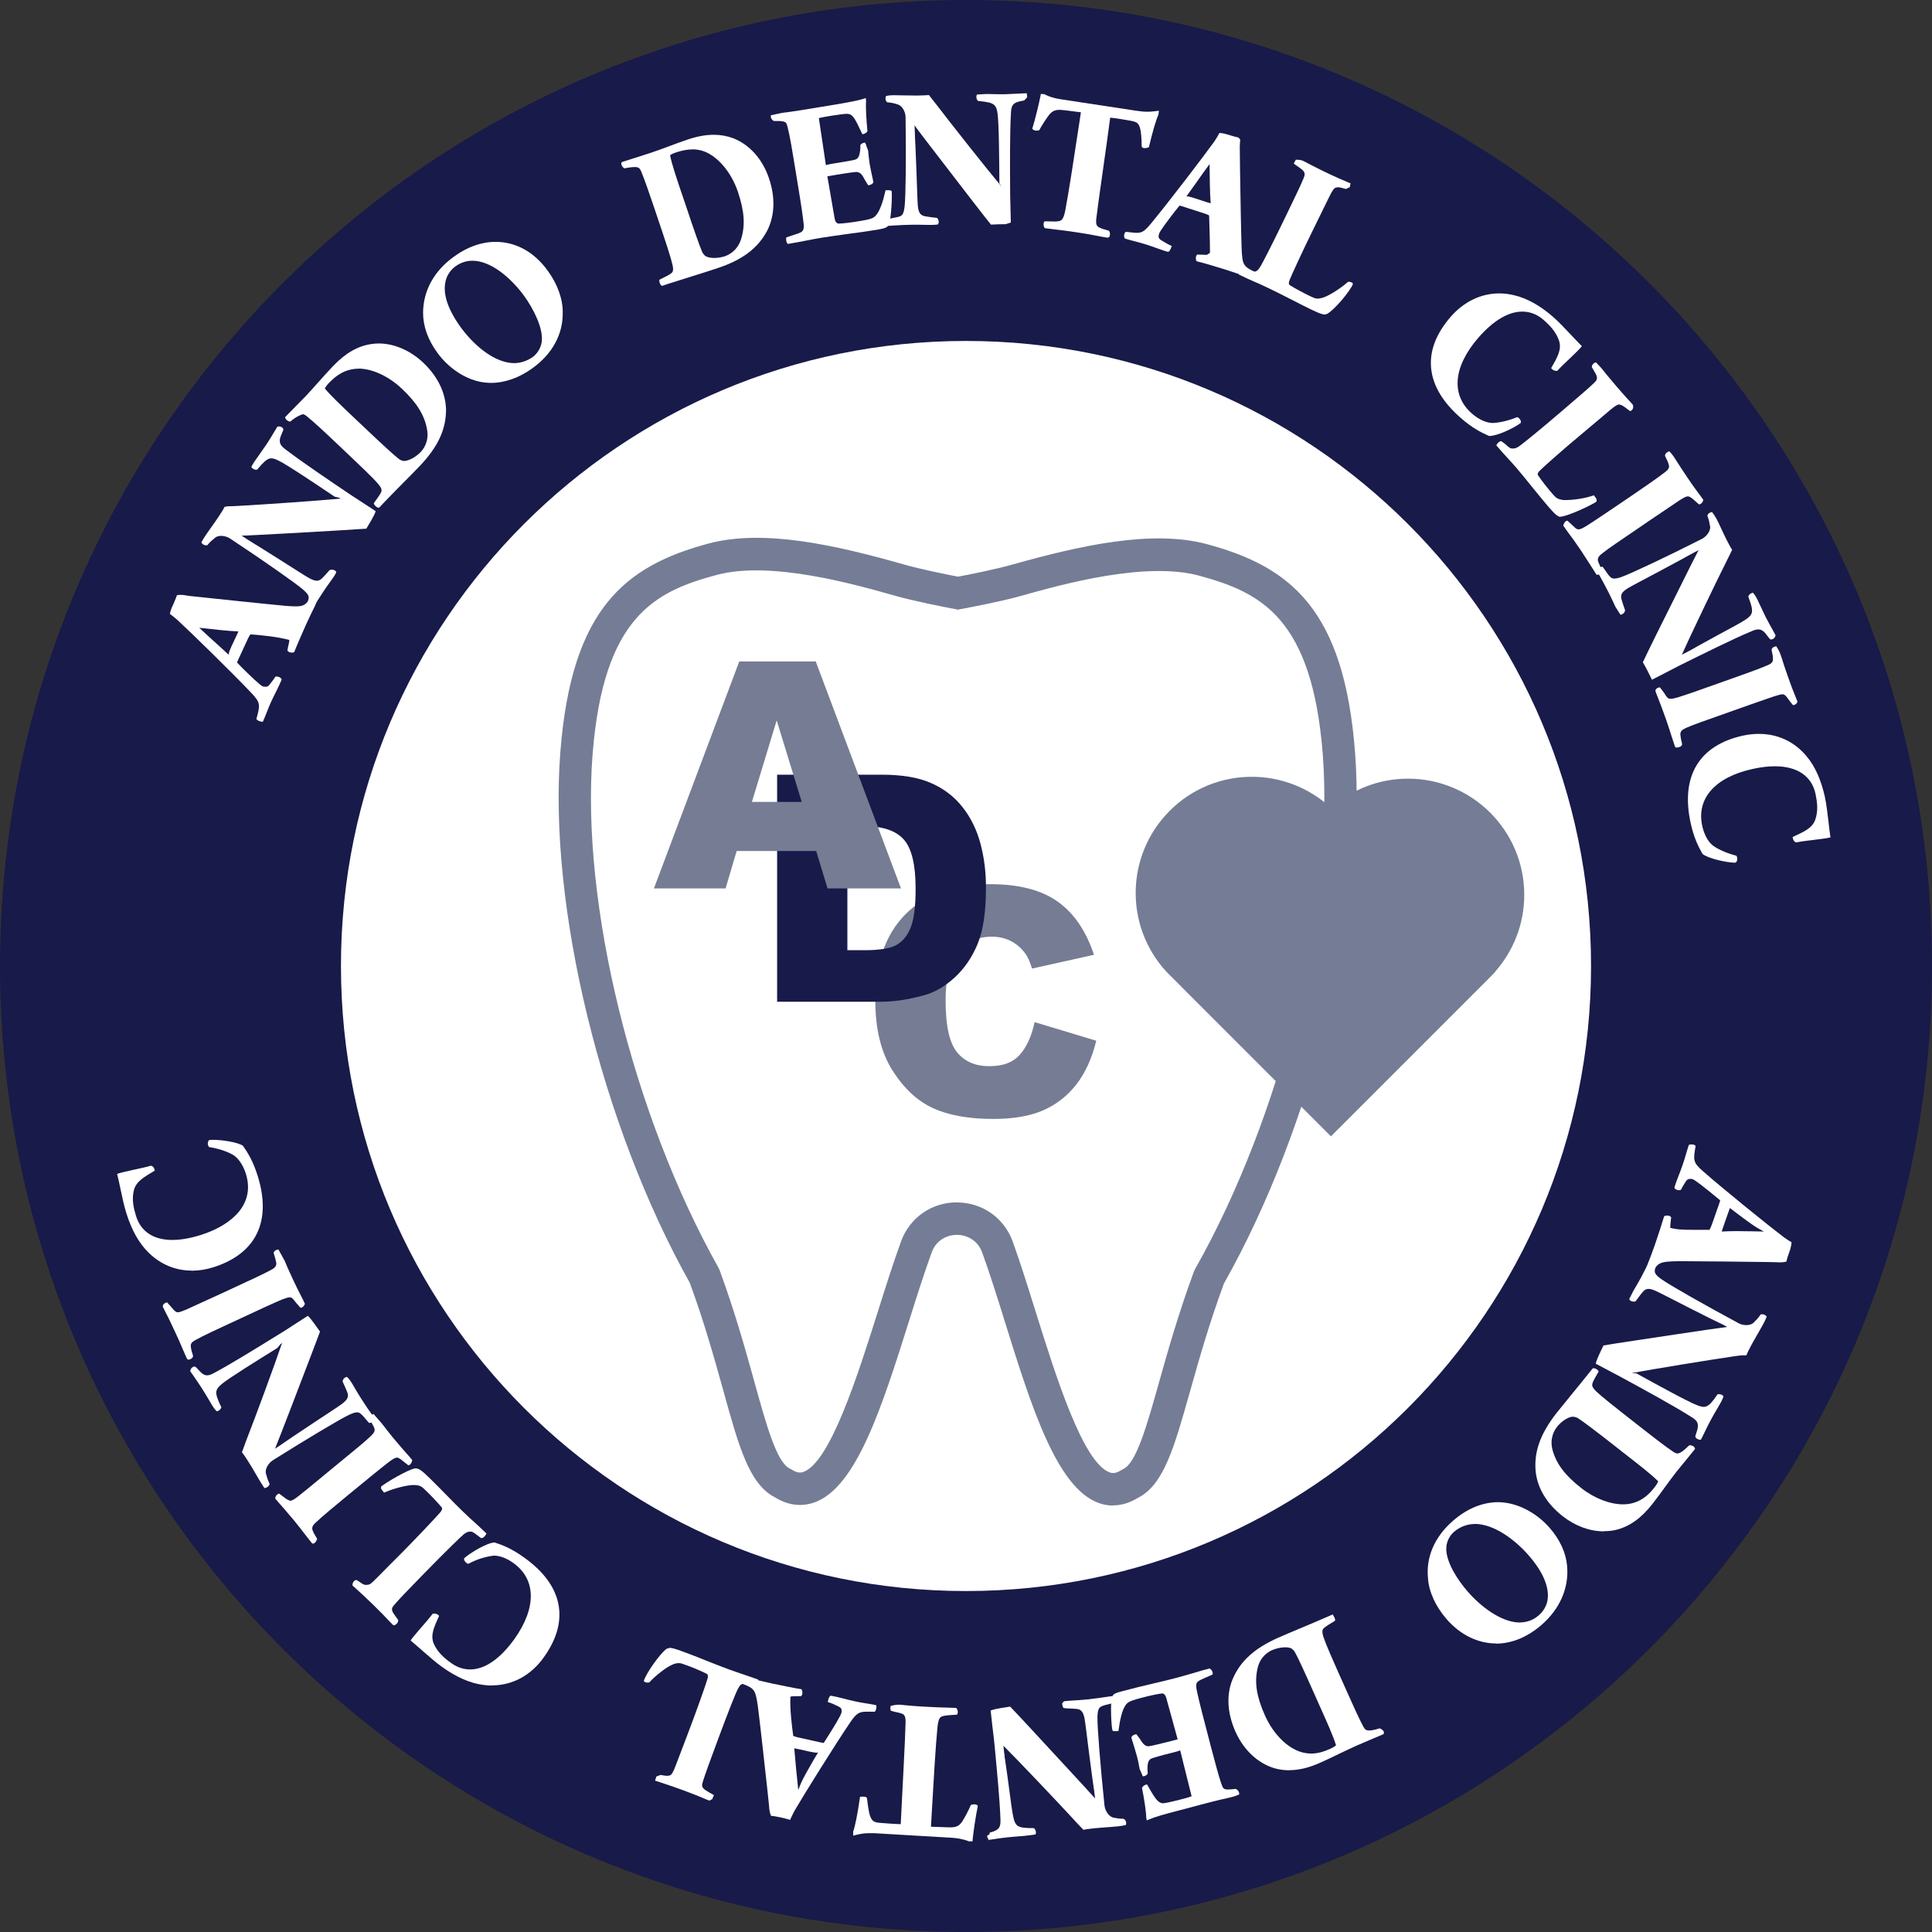
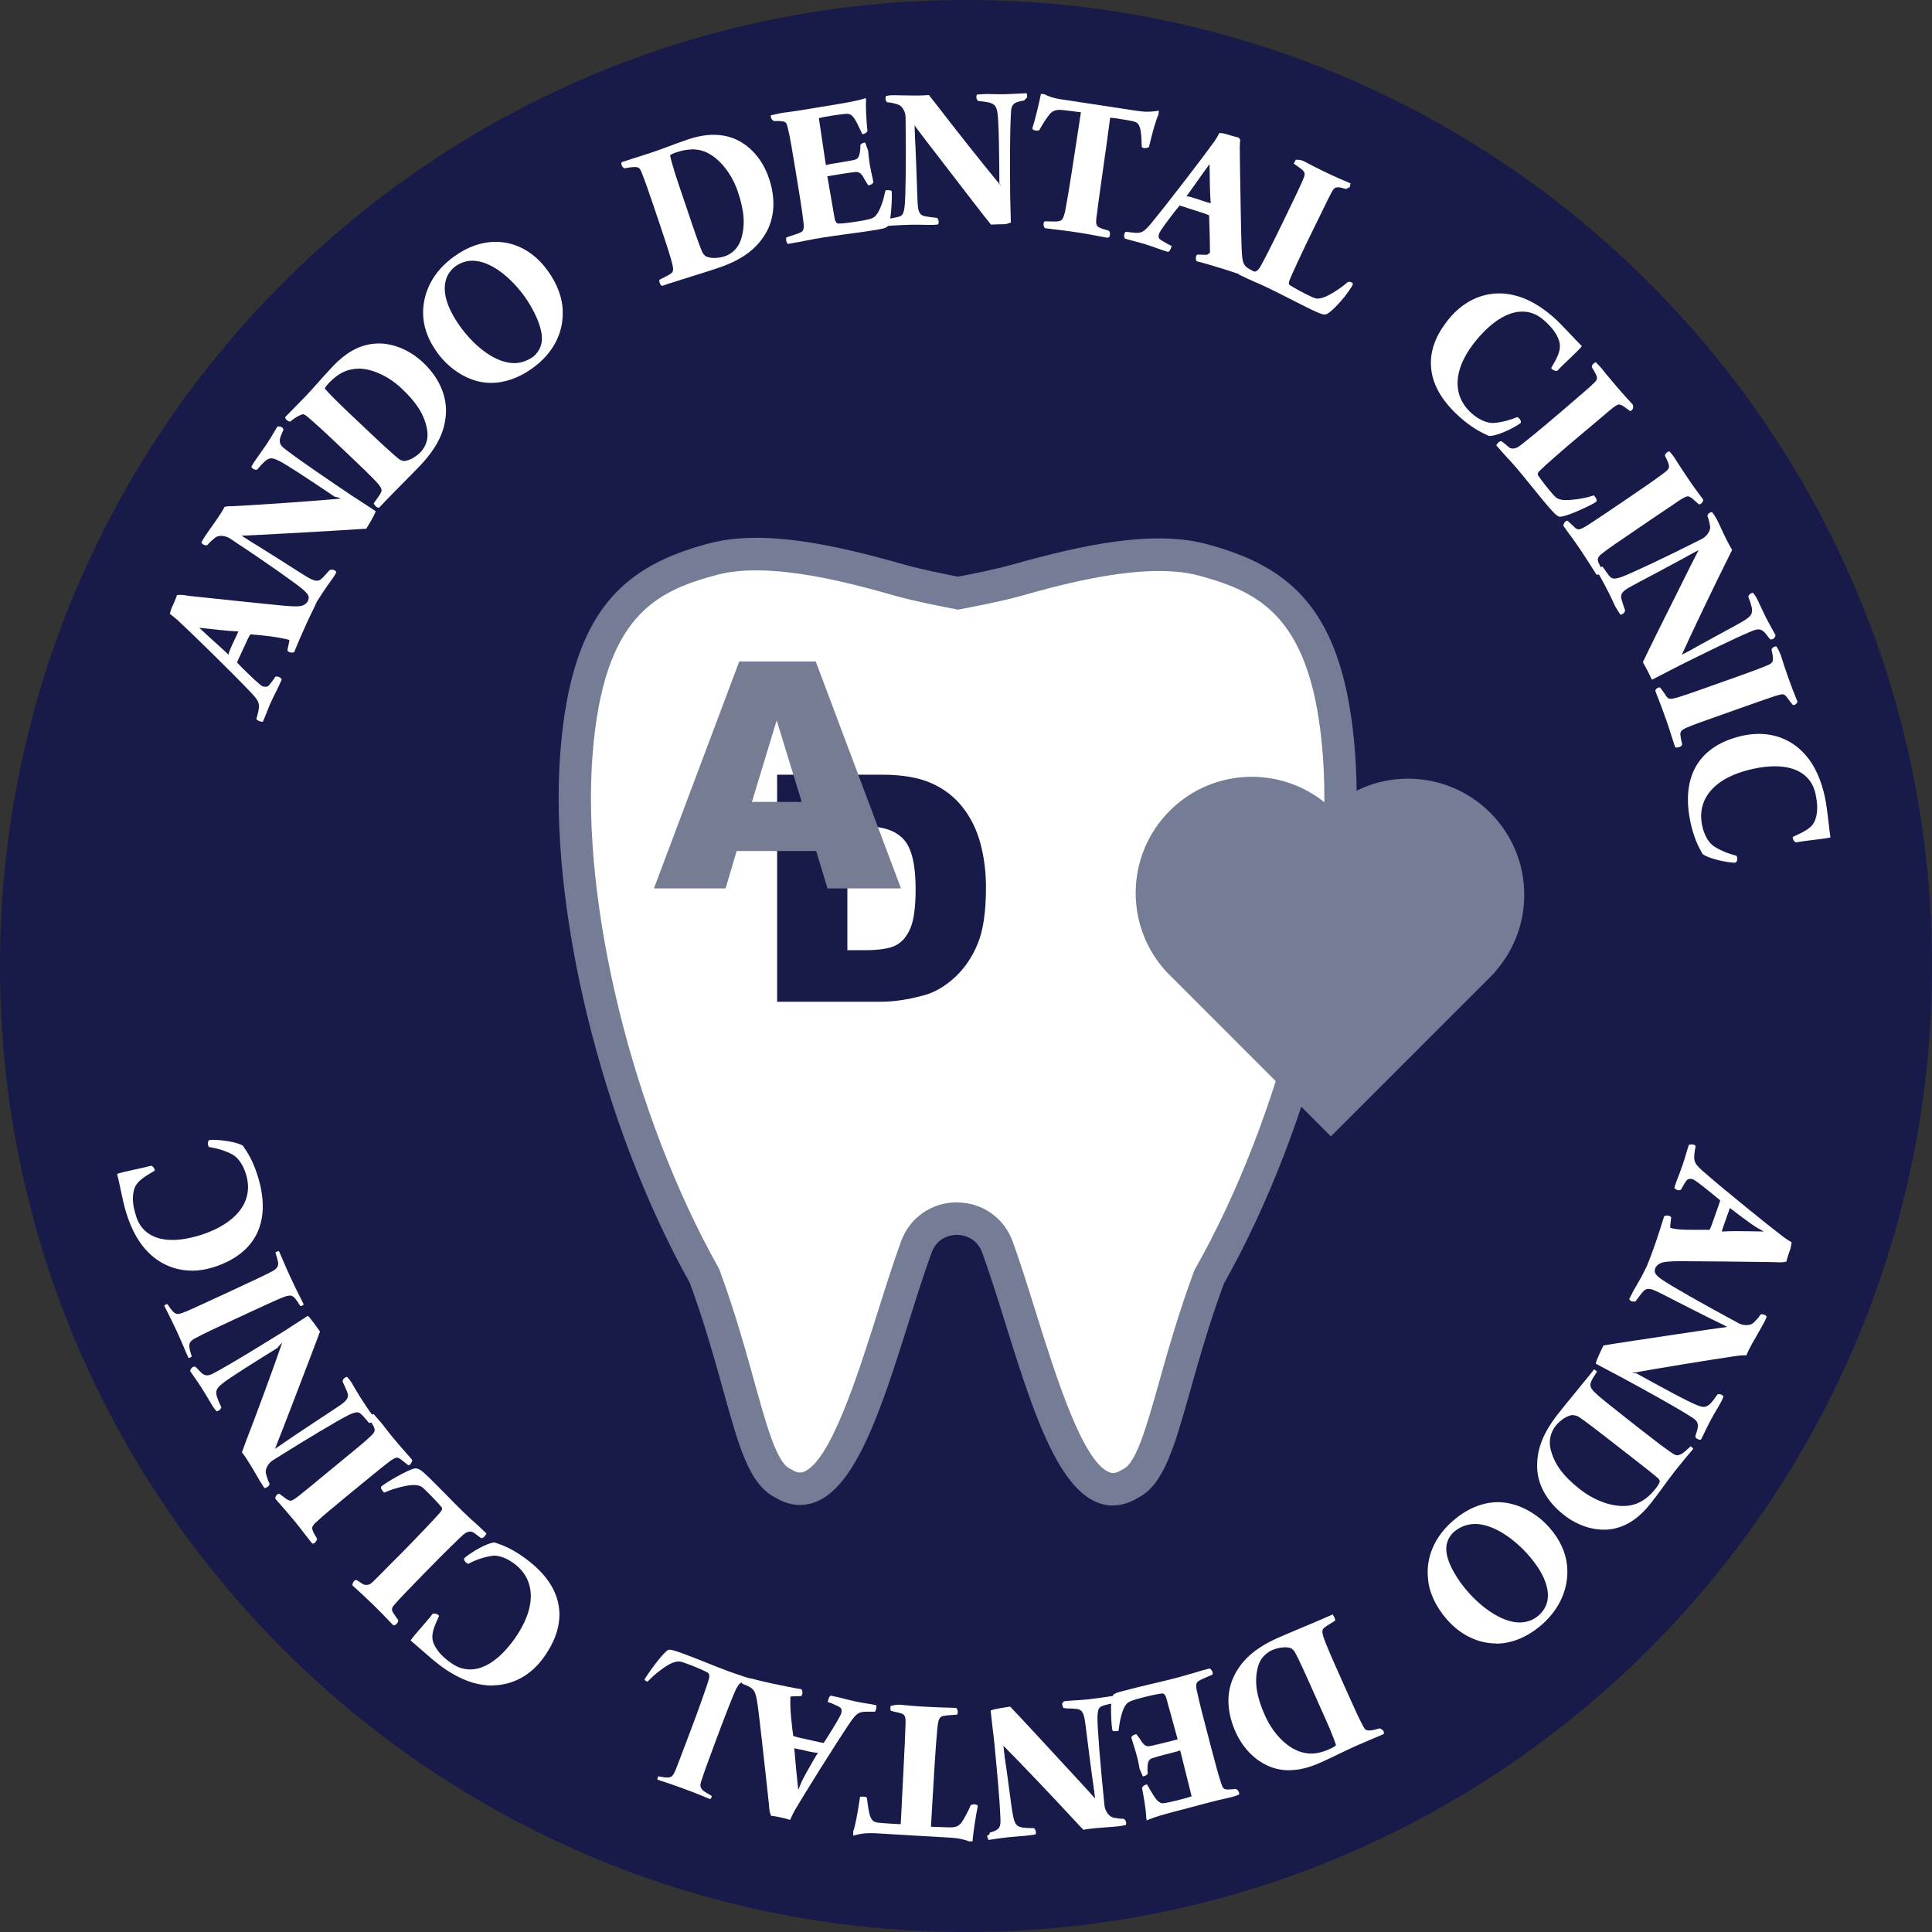
<svg xmlns="http://www.w3.org/2000/svg" id="_レイヤー_1" data-name="レイヤー 1" viewBox="0 0 223.03 223.03">
  <rect x="0" y="0" width="223.03" height="223.03" fill="#333333" stroke="none" />
  <defs>
    <style>
      .cls-1 {
        fill: #757c93;
      }

      .cls-1, .cls-2, .cls-3, .cls-4 {
        stroke-width: 0px;
      }

      .cls-2 {
        fill: #fff;
      }

      .cls-3 {
        fill: #747d95;
      }

      .cls-4 {
        fill: #181a49;
      }
    </style>
  </defs>
  <path class="cls-4" d="m223.03,111.51c0,61.59-49.92,111.52-111.51,111.52S0,173.1,0,111.51,49.93,0,111.52,0s111.51,49.92,111.51,111.51Z" />
-   <path class="cls-2" d="m183.67,111.51c0,39.86-32.31,72.16-72.16,72.16s-72.15-32.3-72.15-72.16S71.66,39.36,111.51,39.36s72.16,32.3,72.16,72.16Z" />
  <g>
    <g>
      <g>
        <path class="cls-2" d="m154.58,87.06c-1.24-16.34-7.53-20.2-15.67-22.4-6.26-1.7-15.08.51-21.58,2.35-2.14.6-5.42,1.24-6.73,1.47-1.31-.24-4.59-.88-6.72-1.49-6.5-1.85-15.3-4.09-21.57-2.42-8.15,2.17-14.45,6.02-15.74,22.36-1.51,19.11,5.54,43.94,14.78,60.39,4.69,12.79,5.41,22.2,9.04,23.92,6.99,4.53,11.17-15.63,15.42-27.26,1.59-4.37,7.78-4.36,9.37,0,4.21,11.66,8.32,31.83,15.32,27.32,3.64-1.71,4.38-11.11,9.12-23.89,9.3-16.43,16.42-41.23,14.98-60.34Z" />
        <path class="cls-3" d="m128.51,173.8c-.65,0-1.22-.12-1.69-.3-4.83-1.76-7.75-11.08-10.83-20.96-.89-2.87-1.74-5.56-2.6-7.93-.54-1.52-1.87-2.05-2.92-2.06h0c-1.06,0-2.38.54-2.92,2.04-.86,2.37-1.72,5.06-2.62,7.94-3.11,9.86-6.06,19.18-10.91,20.91-1.05.37-2.69.58-4.56-.59-2.96-1.5-4.16-5.81-5.96-12.32-1.02-3.65-2.16-7.78-3.87-12.44-10.21-18.25-16.35-43.45-14.94-61.33,1.3-16.54,7.52-21.45,17.12-24.02,6.36-1.69,14.61.17,22.57,2.43,1.89.54,4.76,1.12,6.21,1.4,1.45-.27,4.32-.85,6.22-1.38,7.97-2.24,16.22-4.08,22.57-2.36,9.6,2.6,15.8,7.53,17.05,24.07h0c1.35,17.89-4.86,43.06-15.14,61.27-1.72,4.66-2.88,8.8-3.91,12.44-1.83,6.49-3.04,10.8-6,12.29-1.06.66-2.05.88-2.89.88Zm-18.04-34.99h0c2.92,0,5.45,1.78,6.44,4.52.88,2.44,1.74,5.19,2.65,8.1,2.3,7.35,5.44,17.42,8.54,18.54.29.11.69.16,1.36-.27l.22-.12c1.5-.7,2.71-5,4.11-9.97,1-3.57,2.26-8,4.05-12.87l.13-.26c9.98-17.64,16.04-42.02,14.74-59.28h0c-1.21-15.93-7.19-18.82-14.3-20.75-6.23-1.68-15.92,1.04-20.58,2.35-2.21.62-5.56,1.26-6.89,1.51l-.35.07-.35-.07c-1.34-.25-4.68-.91-6.89-1.53-4.66-1.32-14.34-4.08-20.58-2.42-7.11,1.9-13.1,4.77-14.36,20.69-1.36,17.26,4.62,41.65,14.55,59.33l.12.27c1.79,4.87,3.02,9.32,4.01,12.88,1.38,4.98,2.57,9.28,4.07,9.99l.22.12c.67.44,1.07.38,1.36.28,3.1-1.11,6.28-11.17,8.61-18.54.91-2.89,1.78-5.63,2.67-8.08,1-2.74,3.53-4.5,6.44-4.5Z" />
      </g>
      <path class="cls-3" d="m172.59,112.18c2.09-2.36,3.37-5.47,3.37-8.88,0-7.41-6.01-13.41-13.42-13.41-3.41,0-6.52,1.28-8.89,3.38l-.02-.02h0c-5.26-4.88-13.49-4.77-18.6.35-5.12,5.13-5.23,13.35-.35,18.61h0s18.96,18.97,18.96,18.97l18.39-18.39h0l.57-.58-.02-.02Z" />
    </g>
    <g>
-       <path class="cls-1" d="m119.45,118l7.1,2.14c-.48,1.99-1.23,3.65-2.25,4.99-1.03,1.33-2.3,2.35-3.82,3.02-1.52.68-3.45,1.02-5.8,1.02-2.85,0-5.18-.42-6.98-1.25-1.81-.83-3.36-2.28-4.68-4.36-1.31-2.09-1.97-4.75-1.97-8.01,0-4.33,1.16-7.66,3.46-9.99,2.31-2.33,5.57-3.49,9.79-3.49,3.3,0,5.9.66,7.78,2,1.89,1.33,3.29,3.38,4.21,6.15l-7.15,1.59c-.25-.8-.51-1.38-.79-1.75-.45-.62-1.01-1.09-1.66-1.43-.66-.33-1.39-.5-2.2-.5-1.83,0-3.24.74-4.22,2.21-.74,1.09-1.11,2.82-1.11,5.16,0,2.91.44,4.89,1.32,5.97.88,1.08,2.12,1.61,3.72,1.61s2.72-.43,3.51-1.3c.79-.87,1.37-2.14,1.73-3.79Z" />
      <path class="cls-4" d="m89.72,89.43h12.03c2.37,0,4.29.32,5.74.97,1.46.64,2.67,1.56,3.62,2.77.95,1.2,1.64,2.6,2.07,4.2.43,1.6.64,3.29.64,5.08,0,2.8-.32,4.97-.96,6.51-.64,1.55-1.52,2.84-2.65,3.88-1.13,1.04-2.35,1.75-3.64,2.08-1.78.48-3.39.72-4.83.72h-12.03v-26.21Zm8.1,5.94v14.32h1.98c1.69,0,2.9-.19,3.61-.56.72-.37,1.28-1.03,1.68-1.96.4-.94.61-2.45.61-4.55,0-2.78-.45-4.68-1.36-5.7-.91-1.02-2.41-1.54-4.51-1.54h-2.02Z" />
      <path class="cls-1" d="m94.23,98.24h-9.19l-1.28,4.32h-8.27l9.85-26.2h8.83l9.84,26.2h-8.48l-1.31-4.32Zm-1.68-5.67l-2.89-9.41-2.86,9.41h5.76Z" />
    </g>
  </g>
  <g>
    <path class="cls-2" d="m30.17,83.3c-.12,0-.51-.12-.57-.31.44-1.59.48-1.86-.51-2.92-2.22-2.35-7.28-7.29-8.64-8.53-.26-.22-.62-.51-.84-.67.09-.51.29-.88.44-1.21.2-.46.29-.71.38-.95.16-.03.3-.04.43-.04.22,0,.41.03.59.06l.36.06.38.04c2.63.28,8.8.93,10.88,1.12.44.03.78.05,1.07.05.98,0,1.21-.21,1.87-1.23.05-.01.11-.02.16-.02.25,0,.52.15.57.27l-.4.97c-.27.54-.62,1.25-1.01,2.11-.68,1.51-.91,2.08-1.13,2.6l-.24.59c-.08.03-.16.05-.25.05-.21,0-.41-.08-.49-.19l-.04-.07.06-.33c.08-.34.16-.7.16-.87-1.3-.37-3.36-.57-4.49-.65-.16.19-.39.7-.61,1.19l-.46,1c-.23.48-.41.87-.48,1.06l.66.68c.8.78,2,1.96,2.33,2.09.13.02.23.03.32.03.2,0,.32-.07.46-.26.32-.41.49-.62.65-.9.05-.02.11-.02.16-.02.28,0,.57.19.57.37-.18.44-.36.79-.54,1.17-.21.42-.44.87-.68,1.39-.19.41-.32.76-.46,1.11-.14.35-.27.69-.44,1.07l-.05.11h-.14Zm-7.18-10.84c.59.56,1.3,1.2,1.94,1.78.58.53,1.13,1.02,1.48,1.36-.06-.14.11-.53.36-1.09l.39-.83c.17-.35.3-.64.36-.79-1.1-.03-3.14-.27-4.52-.42h0Z" />
    <path class="cls-2" d="m29.23,79.93c-2.19-2.32-7.26-7.26-8.65-8.53-.27-.23-.64-.53-.86-.69.14-.26.35-.64.5-.97.21-.47.3-.72.39-.97.29.08.79.15,1.16.21,2.36.25,9.08.96,11.28,1.16,2.03.16,2.27.05,3.13-1.26.03-.02.35.16.38.21-.25.55-.78,1.54-1.41,2.93-.93,2.05-1.02,2.35-1.37,3.19-.08-.01-.35-.11-.4-.19.09-.44.2-.92.2-1.15,0-.32-.29-.42-.36-.43-1.11-.14-3.18-.33-4.31-.42-.05,0-.2.02-.24.11-.12.21-.4.83-.65,1.38-.38.84-.75,1.6-.86,1.9-.03.07.03.23.11.29.89.86,2.54,2.54,2.99,2.72.25.09.6.25,1.01-.29.21-.27.42-.52.66-.92.06-.02.36.2.37.25-.35.77-.76,1.49-1.21,2.48-.36.8-.56,1.4-.91,2.17-.06.02-.37-.12-.4-.18.45-1.52.48-1.88-.56-2.99Zm-6.67-7.61c1.15,1.11,2.92,2.66,3.71,3.42.08.06.12.03.12.03.12-.21.3-.61.56-1.18.32-.71.64-1.36.74-1.63,0-.02-.04-.1-.08-.12-1.31-.17-3.67-.47-5.02-.61,0,.02-.06.08-.04.09Z" />
    <path class="cls-2" d="m35.73,70.93h-.11c-.16,0-.51-.21-.56-.39.29-.7.46-1.02.53-1.29.12-.37.05-.62-.63-1.21-.82-.7-4.19-3.09-8.38-5.86-.3-.2-.69-.32-1.05-.32-.27,0-.5.07-.67.19-.38.31-.63.52-.93.89-.04,0-.09.01-.13.01-.28,0-.52-.2-.55-.34.28-.54.63-1.03,1-1.55.34-.48.7-.97.99-1.42.38-.56.62-.97.69-1.13.25-.06.39-.07.53-.07h.16c.24,0,.53-.02.92-.04,2.69-.15,9.11-.58,11.92-.86l-.84-.21c-2.34-1.57-5.55-3.73-6.51-4.18-.34-.16-.58-.24-.79-.24-.24,0-.45.1-.74.34-.28.26-.46.44-.89.96-.04,0-.08.02-.12.02-.27,0-.52-.2-.55-.34.2-.41.43-.72.68-1.07.33-.46.7-.99,1.07-1.53.36-.54.75-1.21,1.01-1.64l.23-.39c.06-.02.13-.03.19-.03.28,0,.51.18.51.36v.04l-.15.36c-.09.21-.17.39-.21.54-.17.63.06.94.66,1.39,1.85,1.41,5.12,3.62,7.51,5.23l1.89,1.23.96.63c-.21.64-.8,1.52-1.08,2.02-1.32.1-5.36.33-8.92.53-2.59.14-4.89.27-5.58.28,2.27,1.28,7.08,4.45,7.9,4.9.38.2.66.3.89.3s.44-.11.67-.35c.25-.26.48-.51.79-.87.1-.04.19-.06.28-.06.26,0,.47.15.5.3-.16.36-.36.63-.6.96-.3.41-.65.9-.98,1.41-.56.84-.91,1.42-1.16,1.84l-.34.55-.06.09h0Z" />
    <path class="cls-2" d="m23.46,62.57c.47-.76,1.34-1.89,1.95-2.82.39-.58.63-1,.71-1.16.3.08.69.05,1.45,0,2.79-.15,9.17-.6,11.93-.86.03-.04-.02-.01,0-.05-2.38-1.61-6.21-4.2-7.29-4.71-.79-.37-1.17-.33-1.74.12-.3.27-.48.47-.92.99-.09,0-.32-.18-.33-.23.4-.61,1.08-1.49,1.71-2.45.5-.75,1.06-1.73,1.25-2.03.1-.02.34.14.34.23-.15.36-.3.67-.36.89-.2.74.1,1.11.74,1.59,1.88,1.46,5.21,3.69,7.66,5.34.86.57,2.05,1.33,2.71,1.77-.26.35-.86,1.25-1.14,1.76-1.73-.02-12.68.67-14.33.71-.07.01-.07.07-.03.09,2.14,1.5,7,4.7,7.85,5.17.85.47,1.31.43,1.8-.09.27-.28.51-.55.87-.96.07-.01.34.14.36.25-.31.46-.96,1.31-1.55,2.22-.87,1.31-1.25,2.01-1.5,2.39-.09,0-.35-.17-.36-.24.23-.48.43-.88.53-1.19.15-.48.01-.81-.69-1.41-.89-.76-4.45-3.26-8.4-5.88-.58-.39-1.44-.49-1.94-.12-.38.3-.64.53-.96.93-.07.02-.32-.18-.33-.25Z" />
    <path class="cls-2" d="m43.75,58.6h-.09c-.18,0-.51-.33-.51-.51.37-.53.7-.94.84-1.26.11-.23.09-.46-.33-.96-.6-.71-1.86-1.9-4.61-4.51-1.85-1.76-2.79-2.61-3.62-3.3-.25-.2-.38-.24-.49-.24-.69.23-1.17.63-1.43.85-.27,0-.64-.31-.58-.53.4-.42,1.92-1.96,2.41-2.46.53-.57.97-1.06,1.42-1.57.49-.55,1-1.12,1.67-1.83,1.47-1.54,2.91-2.37,4.55-2.58.25-.03.5-.05.75-.05,1.77,0,3.64.81,5.12,2.21,1.69,1.6,2.59,3.48,2.64,5.42,0,2.31-.94,4.31-3.03,6.51-.61.63-1.28,1.32-2.03,2.07-.66.67-1.39,1.4-2.17,2.22l-.45.48-.06.06h0Zm-2.38-16.04c-.28,0-.56.03-.82.09-.94.19-1.73.68-2.59,1.57-.32.34-.44.57-.46.63.7.84,1.94,2.01,3.2,3.21l1.42,1.34c2.02,1.92,3.41,3.19,3.92,3.58.07.07.4.24.61.24.81-.06,1.61-.71,1.92-1.05.31-.32.98-1.2.73-2.59-.29-1.64-1.16-3.05-2.88-4.68-1.51-1.45-3.45-2.35-5.05-2.35h0Z" />
    <path class="cls-2" d="m33.12,48.19c.35-.34,1.89-1.88,2.37-2.39,1.11-1.18,1.8-2.04,3.08-3.39,1.42-1.5,2.83-2.32,4.44-2.53,2.12-.26,4.2.68,5.71,2.11,1.62,1.53,2.54,3.37,2.57,5.28,0,2.43-1.08,4.38-2.97,6.37-1.13,1.19-2.52,2.55-4.2,4.29l-.45.48c-.07,0-.31-.23-.32-.3.36-.45.68-.86.82-1.18.18-.36.03-.7-.36-1.17-.62-.72-1.87-1.9-4.68-4.57-1.81-1.71-2.74-2.56-3.58-3.26-.42-.33-.61-.35-1.02-.2-.39.17-.87.57-1.16.8-.07-.03-.28-.26-.26-.32Zm13.55,5.21c.96-.06,1.81-.85,2.04-1.1.53-.56,1.01-1.52.79-2.76-.28-1.57-1.05-3-2.93-4.79-1.72-1.63-4.13-2.72-6.05-2.31-1.04.22-1.87.77-2.68,1.63-.34.35-.5.63-.51.75-.02.12.06.26.16.39.81.84,2.87,2.76,4.52,4.32,1.7,1.61,3.34,3.13,3.93,3.59.09.09.47.28.74.27Z" />
    <path class="cls-2" d="m56.69,44.2c-.42,0-.82-.04-1.23-.12-1.86-.37-3.72-1.63-4.97-3.36-1.09-1.49-1.65-3.05-1.65-4.63.02-2.52,1.26-4.8,3.53-6.44,1.57-1.15,3.2-1.73,4.85-1.73,2.33,0,4.46,1.18,6,3.32,1.16,1.58,1.77,3.32,1.74,4.89.03,2.45-1.19,4.71-3.47,6.36-1.54,1.12-3.2,1.71-4.81,1.71h0Zm-2.16-14.1c-.7,0-1.34.21-1.96.65-.54.4-.96,1.01-1.1,1.59-.41,1.46.17,3.29,1.7,5.42,1.34,1.85,3.58,3.92,5.82,4.14.11,0,.23.02.35.02.76,0,1.53-.26,2.17-.71.54-.4.95-1.1,1.03-1.78.19-1.54-.97-3.79-2.01-5.24-1.3-1.79-3.42-3.79-5.53-4.06-.16-.02-.32-.03-.47-.03h0Z" />
    <path class="cls-2" d="m55.5,43.89c-2.06-.41-3.81-1.83-4.86-3.28-1.08-1.48-1.6-2.99-1.6-4.51,0-2.34,1.11-4.6,3.44-6.29,4.05-2.93,8.16-1.8,10.59,1.55,1.04,1.43,1.73,3.13,1.7,4.77.04,2.48-1.23,4.65-3.38,6.21-1.96,1.41-4.04,1.92-5.89,1.55Zm7.23-4.44c.19-1.54-.87-3.75-2.05-5.38-1.38-1.9-3.55-3.87-5.66-4.14-.95-.12-1.78.1-2.56.66-.59.43-1.04,1.08-1.19,1.7-.46,1.68.34,3.64,1.74,5.57,1.38,1.9,3.64,3.99,5.96,4.22.9.09,1.86-.16,2.66-.74.63-.45,1.03-1.22,1.1-1.91Z" />
    <path class="cls-2" d="m76.43,33l-.07-.04c-.16-.08-.31-.52-.23-.67.57-.3,1.07-.51,1.34-.73.21-.14.31-.36.16-1-.2-.88-.71-2.43-1.85-5.81l-.13-.39c-.79-2.35-1.22-3.55-1.62-4.55-.19-.42-.29-.48-.65-.53-.5,0-.97.09-1.28.15-.26-.07-.49-.55-.31-.72.55-.18,2.62-.83,3.28-1.05.76-.25,1.39-.49,2.04-.73.68-.25,1.38-.52,2.27-.82,1.1-.37,2.09-.55,3.01-.55.79,0,1.52.13,2.23.39,1.9.73,3.42,2.43,4.16,4.66.74,2.2.66,4.29-.21,6.01-1.08,2.04-2.84,3.37-5.72,4.33-.9.3-1.9.62-3.03.97l-2.7.85-.61.21-.08.03h0Zm3.49-15.75c-.56,0-1.17.11-1.86.34-.49.16-.68.31-.71.34.24,1.15.86,2.97,1.47,4.76l.48,1.42c.82,2.47,1.5,4.39,1.77,5,.04.09.25.4.44.49.26.12.57.18.94.18.55,0,1.05-.14,1.23-.2.41-.14,1.42-.6,1.86-1.94.51-1.6.4-3.24-.35-5.48-.79-2.36-2.46-4.27-4.14-4.76-.38-.11-.75-.16-1.15-.16h0Z" />
    <path class="cls-2" d="m71.92,18.83c.47-.13,2.55-.78,3.21-1,1.54-.52,2.54-.95,4.3-1.55,1.95-.65,3.59-.72,5.1-.16,1.99.76,3.39,2.56,4.05,4.53.71,2.11.66,4.17-.2,5.87-1.14,2.14-3.01,3.35-5.6,4.22-1.56.53-3.42,1.08-5.72,1.82l-.62.21c-.06-.02-.17-.35-.14-.41.53-.23,1-.44,1.28-.66.33-.24.36-.6.23-1.2-.21-.92-.75-2.55-1.99-6.22-.79-2.36-1.22-3.55-1.63-4.56-.22-.49-.38-.59-.8-.65-.42-.04-1.04.09-1.4.16-.04-.06-.12-.37-.08-.4Zm9.52,10.95c.87.4,2,.09,2.32-.02.73-.24,1.6-.86,1.99-2.06.49-1.52.48-3.15-.35-5.6-.76-2.25-2.37-4.34-4.27-4.88-1.02-.3-2-.19-3.13.18-.46.16-.73.32-.8.42-.07.1-.07.25-.04.42.33,1.12,1.24,3.77,1.97,5.93.75,2.23,1.48,4.33,1.79,5.01.04.12.28.47.53.59Z" />
    <path class="cls-2" d="m90.95,28.16l-.08-.09c-.09-.1-.18-.51-.08-.67.78-.26,1.31-.42,1.61-.56.33-.16.46-.38.35-1.2-.14-1.33-.56-3.81-.95-6.19-.31-1.89-.63-3.84-.85-4.65-.14-.62-.2-.73-.66-.8-.16-.03-.35-.03-.54-.03h-.41c-.36-.18-.39-.55-.35-.66l1.29-.28c.69-.09,1.51-.19,2.19-.31l4.38-.72c1.03-.18,2.12-.37,2.82-.59l.28-.09.03.36c-.06.65.04,2.28.16,3.47-.2.3-.52.34-.59.34-.45-.95-.76-1.64-1.05-1.98-.2-.26-.42-.37-.73-.37-.53,0-2.86.37-3.24.5l.81,5.42.5-.12c.86-.14,2.2-.35,2.75-.48.4-.09.6-.26.7-1.04.04-.25.03-.39.03-.68.2-.28.54-.28.55-.28l.35.93c.04.43.08.9.16,1.44.08.47.21,1.12.35,1.73l.1.48c-.16.32-.59.35-.6.35-.39-.6-.43-.69-.48-.79-.28-.56-.55-.75-.93-.75-.45.02-2.61.38-3.31.5l.85,4.91c.04.27.21.55.44.55.46,0,1.48-.12,2.5-.3,1.54-.25,1.64-.4,1.96-.83.34-.48.69-1.44.93-2.56l.04-.16h.27c.11-.01.31,0,.43.09.08.49-.03,2.91-.28,3.76-.13.43-.4.54-1.4.71-1.16.19-2.31.35-3.41.49-1.02.14-2,.28-2.9.42-.63.1-1.3.23-1.97.36-.64.13-1.29.25-1.91.35l-.11.02h0Z" />
    <path class="cls-2" d="m89.18,13.38c.67-.11,2.19-.29,3.33-.48l4.37-.72c.91-.15,2.1-.35,2.85-.59.03.02.05.04.06.06-.06.67.04,2.3.16,3.51-.08.09-.35.13-.42.12-.28-.94-.61-1.59-.88-1.91-.28-.35-.59-.45-.95-.43-.47,0-2.84.37-3.23.51-.11.04-.19.33-.18.42l.86,5.2c.02.09.12.15.15.15.64-.11,2.63-.41,3.34-.58.55-.12.76-.44.85-1.22.03-.25.03-.4.03-.69.06-.06.37-.11.43-.07.08.6.1,1.33.24,2.19.1.6.29,1.48.44,2.23-.04.06-.38.11-.43.1-.26-.67-.24-.57-.36-.85-.18-.34-.48-.71-1.07-.69-.41.02-2.61.39-3.31.5-.1.02-.12.17-.11.21l.81,4.92c.06.36.29.72.63.71.47,0,1.5-.12,2.53-.3,1.53-.25,1.72-.41,2.08-.91.42-.58.75-1.67.96-2.63.07-.04.34-.01.42.05.01.37-.11,2.75-.35,3.55-.1.31-.23.41-1.25.58-2.22.37-4.44.61-6.3.92-1.24.21-2.62.51-3.88.72-.06-.06-.11-.37-.07-.43.68-.18,1.22-.35,1.54-.5.45-.22.57-.56.46-1.4-.15-1.33-.56-3.81-.95-6.21-.31-1.89-.64-3.85-.85-4.66-.15-.63-.24-.85-.82-.95-.33-.04-.74-.02-1.08-.02-.06-.06-.08-.35-.07-.4Z" />
    <path class="cls-2" d="m102.59,26.07h-.11l-.06-.09c-.09-.13-.11-.54,0-.68.73-.16,1.1-.21,1.37-.29.37-.11.54-.31.64-1.2.13-1.16.18-5.56.11-10.25,0-.67-.39-1.33-.86-1.49-.43-.14-.76-.23-1.26-.26-.26-.19-.22-.62-.12-.73.36-.08.61-.09.87-.09l1.14.02c.56.01,1.1.02,1.59.02.68-.01,1.16-.04,1.33-.06.29.38.53.68.96,1.22,1.71,2.24,5.71,7.3,7.48,9.41l-.3-.44c-.02-2.79-.05-7.01-.22-8.12-.13-.82-.35-1.02-.95-1.2-.37-.08-.63-.12-1.3-.19-.24-.22-.22-.61-.11-.74l1.09-.06,1.46.03h.6c.52-.02,1.11-.04,1.59-.07.36-.02.64-.04.79-.04h.21l.05.47-.04.03-.31.33c-.31.05-.58.11-.77.17-.62.21-.73.57-.76,1.34-.13,2.28-.11,6-.09,8.98v.35s.05,2.03.05,2.03l.03,1.22-.6.19c-.51,0-1.24.02-1.69.05-.76-.92-3.3-4.24-5.55-7.16-1.55-2.01-2.93-3.8-3.32-4.36.22,2.59.34,8.37.42,9.31.08.96.38,1.17.92,1.26.27.05.53.08.83.12l.46.05c.23.18.26.61.11.76-.24.04-.48.05-.72.05-.15,0-.29,0-.45,0l-1.13-.02h-.55c-1.02.02-1.72.05-2.21.09l-.63.04h0Z" />
    <path class="cls-2" d="m102.47,11.2c.9-.04,2.33.04,3.44.02.7-.01,1.19-.04,1.36-.07.1.29.35.6.82,1.2,1.7,2.22,5.68,7.25,7.46,9.38.05,0,0-.03.05-.03-.02-2.88-.04-7.5-.23-8.69-.13-.87-.38-1.16-1.09-1.36-.39-.09-.66-.14-1.33-.2-.05-.07-.03-.36.02-.41.72,0,1.84.05,3,.02.9-.02,2.03-.1,2.37-.1.07.07.08.36,0,.41-.39.07-.72.13-.94.2-.72.26-.86.72-.9,1.52-.13,2.38-.1,6.39-.08,9.35.02,1.04.06,2.45.07,3.24-.44-.02-1.53,0-2.11.05-.97-1.44-7.73-10.1-8.7-11.44-.05-.05-.1-.02-.1.02-.03,2.62.08,8.45.17,9.42.09.97.38,1.33,1.09,1.44.39.07.75.11,1.29.17.05.05.08.36,0,.44-.56,0-1.62-.05-2.71-.03-1.57.02-2.37.11-2.83.12-.05-.07-.05-.39,0-.44.53-.09.97-.14,1.28-.24.48-.15.67-.44.78-1.36.13-1.16.18-5.52.11-10.27,0-.7-.41-1.47-.99-1.68-.46-.14-.8-.23-1.31-.26-.05-.05-.03-.37.02-.41Z" />
    <path class="cls-2" d="m127.85,27.44c-.39-.06-.82-.14-1.28-.23-.58-.11-1.24-.24-2-.35-1.5-.23-2.42-.33-3.07-.41l-.88-.11c-.21-.23-.19-.68-.02-.79h.14c.35,0,.65.02.93.02.17,0,.34,0,.48-.03.38-.05.61-.14.84-1.32.39-2.02,1.05-6.39,1.58-9.87l.21-1.39c-.34-.02-1.88-.26-2.4-.28h-.04c-.61,0-.89.2-1.18.51-.37.48-.87,1.24-1.19,1.84-.1.03-.21.05-.31.05-.23,0-.44-.09-.49-.24.34-1.08.8-3.02.94-3.74l.05-.26.39.03c.74.39,1.48.53,1.97.6l8.55,1.3c.57.09,1,.13,1.39.13.34,0,.63-.03.97-.07l.35-.05-.05.46c-.27.57-.68,1.97-1.1,3.75-.16.08-.34.11-.48.11-.18,0-.32-.06-.35-.17-.02-1.08-.08-1.76-.19-2.13-.17-.55-.34-.68-.78-.79-.6-.15-2.51-.43-2.67-.43-.39,3.06-1.4,9.86-1.6,11.63-.08.72.05.92.38,1.07.34.15.34.15.71.25l.35.1c.23.23.1.61.1.61l-.06.15-.21.05h0Z" />
    <path class="cls-2" d="m127.88,27.25c-.88-.14-1.92-.37-3.29-.58-2.29-.35-3.24-.42-3.95-.53-.04-.08,0-.39.06-.43.46.05,1.06.09,1.46.03.52-.07.77-.28,1.01-1.48.45-2.3,1.24-7.66,1.79-11.27,0-.02-.03-.15-.1-.16-.4-.09-1.96-.32-2.49-.35-.65-.05-1,.19-1.36.58-.39.5-.9,1.28-1.22,1.89-.06.04-.41-.06-.44-.16.33-.93.8-2.86.94-3.65,0-.05.12-.13.16-.1.72.38,1.46.54,2.03.62l8.55,1.31c1.08.17,1.66.15,2.41.05.05,0,.09.09.1.14-.32.68-.77,2.33-1.11,3.79-.03.05-.44-.02-.46-.07,0-.76-.04-1.64-.19-2.13-.18-.59-.39-.8-.91-.92-.59-.14-2.52-.43-2.72-.44-.05.02-.11.08-.12.16-.5,3.3-1.49,9.92-1.68,11.65-.09.75.04,1.06.49,1.27.44.19.34.15,1.09.36.04.05-.01.41-.09.43Z" />
    <path class="cls-2" d="m144.62,32.2l-.07-.03-.85-.29c-.58-.2-1.32-.47-2.24-.76-1.59-.5-2.18-.65-2.73-.81l-.59-.15c-.15-.24-.1-.64.06-.77.52,0,.88.03,1.12.03l.36-.23c0-1.11-.06-3.18-.1-4.32-.19-.12-.64-.26-1.11-.41l-.33-.11-.95-.3c-.46-.16-.84-.28-1.02-.32l-.56.69c-.69.9-1.74,2.26-1.82,2.6-.06.29-.12.5.31.74.44.26.67.41.98.55l.19.09-.15.38c-.14.28-.25.29-.3.29-.45-.12-.81-.26-1.19-.39-.46-.16-.93-.34-1.5-.51-.43-.13-.81-.23-1.19-.33-.34-.08-.69-.18-1.08-.3-.19-.26-.06-.7.11-.78.59.06.96.12,1.26.12.59,0,.91-.2,1.57-.99,2.03-2.44,6.33-8.08,7.42-9.61.18-.28.43-.68.55-.93.52.02.93.18,1.27.28.35.11.58.16.78.21l.17.05.18.23c-.03.22-.04.58-.05.9l.03,2.65c.05,3.01.12,7.27.18,8.93.08,2.03.21,2.14,1.52,2.79.1.27,0,.67-.17.75l-.07.04h0Zm-7.56-9.53c.17,0,.46.09.84.21l.86.28c.44.15.82.26,1,.31-.1-1.25-.11-3.19-.13-4.53-.48.65-1.02,1.41-1.51,2.11-.46.65-.89,1.25-1.18,1.65.03-.02.07-.04.13-.04h0Z" />
    <path class="cls-2" d="m132.97,26.02c2.04-2.45,6.33-8.08,7.43-9.62.19-.3.45-.7.57-.95.27.11.68.27,1.03.38.48.15.75.21,1.01.28-.04.29-.05.8-.07,1.17.04,2.38.14,9.14.21,11.34.09,2.04.23,2.26,1.63,2.96.02.03-.11.37-.18.4-.58-.18-1.62-.58-3.07-1.04-2.15-.68-2.46-.72-3.33-.97,0-.08.06-.36.13-.42.44.04.93.09,1.17.07.31-.03.38-.34.38-.41,0-1.12-.06-3.19-.11-4.33,0-.05-.04-.19-.13-.22-.22-.09-.87-.3-1.45-.48-.88-.28-1.68-.56-1.99-.63-.07-.02-.22.05-.27.14-.74.99-2.21,2.84-2.34,3.3-.06.26-.17.63.41.97.3.17.57.36,1,.55.03.06-.15.38-.2.39-.81-.26-1.57-.57-2.61-.9-.83-.26-1.46-.39-2.26-.64-.03-.06.07-.38.13-.41,1.57.26,1.93.25,2.9-.92Zm6.75-7.55c-.96,1.28-2.28,3.22-2.94,4.11-.05.09-.01.12-.01.12.22.09.64.23,1.24.41.74.23,1.42.48,1.71.54.02,0,.09-.05.11-.09,0-1.32.03-3.7,0-5.06-.02,0-.08-.05-.09-.03Z" />
    <path class="cls-2" d="m152.94,36.31c-.27,0-.68-.15-1.58-.58-.8-.39-1.62-.81-2.44-1.23-.88-.45-1.75-.89-2.57-1.28-.58-.28-1.09-.51-1.59-.72-.5-.22-1-.44-1.56-.72l-.17-.08.12-.39c.08-.18.18-.28.28-.29l.52.15c.35.11.48.16.73.2h.04c.34,0,.52-.18.8-.63.25-.43,1.27-2.37,2.85-5.66,1.2-2.48,1.75-3.62,2.1-4.46.16-.41.26-.66-.14-1.02-.22-.18-.44-.34-.82-.6l-.16-.12.24-.44h.09c.51,0,.71.1.97.24.43.23,1,.53,2.12,1.08,1.38.67,2.33,1.07,2.95,1.33l.19.08-.1.46h-.05s-.38.19-.38.19c-.46-.13-.63-.18-.86-.2h-.03c-.41,0-.52.14-.82.67-.11.2-.55,1.09-1.11,2.24l-1.02,2.08c-1.02,2.06-2.44,5.13-2.65,5.67-.2.49-.06.59.01.64.46.3,1.72.99,2.56,1.37.23.1.41.18.65.18.19,0,.41-.05.67-.13.69-.23,2.01-1.07,2.82-1.79.05,0,.09-.02.14-.02.24,0,.38.12.45.21-.33.91-2.16,3.03-2.95,3.47l-.04.03-.27.07h0Z" />
    <path class="cls-2" d="m149.85,18.47c.65.31,1.02.57,2.85,1.45,1.44.69,2.4,1.1,3.02,1.36.03.07-.09.36-.18.37-.54-.16-.73-.21-.99-.23-.53-.07-.7.18-1.04.76-.18.32-1.15,2.33-2.14,4.35-1.04,2.11-2.45,5.14-2.65,5.69-.17.4-.18.7.09.88.45.3,1.73.99,2.59,1.38.41.2.75.28,1.45.05.7-.23,2.04-1.07,2.9-1.84.1-.03.37.18.35.28-.37.55-2.19,2.65-2.93,3.08-.2.15-.5.09-1.72-.51-1.64-.79-3.41-1.75-5-2.51-1.16-.56-2.02-.89-3.16-1.43-.04-.08.1-.38.19-.39.72.24.83.29,1.18.35.45.08.69-.15,1.04-.71.27-.46,1.28-2.39,2.87-5.69,1.19-2.47,1.74-3.62,2.1-4.47.18-.43.32-.79-.18-1.25-.23-.19-.45-.35-.83-.62-.02-.06.15-.35.2-.35Z" />
    <path class="cls-2" d="m171.95,50.32h-.04l-.08-.02c-.9-.4-1.9-.92-3.16-2.02-2.07-1.79-3.23-3.7-3.45-5.68-.23-2.02.53-4.05,2.25-6.03,1.5-1.73,3.49-2.7,5.6-2.7.56,0,1.14.07,1.71.21,1.47.34,3,1.18,4.53,2.52.62.54,1.35,1.32,2.04,2.05.46.49.9.95,1.26,1.31-.53.68-1.99,1.92-2.83,2.84-.04,0-.09.01-.14.01-.29,0-.51-.2-.57-.32.72-1.26,1.23-2.13.91-3.15-.35-1.04-1.07-1.78-1.79-2.41-.73-.64-1.56-.96-2.46-.96-1.6,0-3.35,1.04-5.07,3.02-2.91,3.35-3.19,6.63-.72,8.77.47.4,1.4,1.07,2.4,1.07.87-.04,1.92-.31,2.8-.68.3.1.51.48.41.68-.86.64-2.74,1.5-3.61,1.5h0Z" />
    <path class="cls-2" d="m180.18,39.27c-.37-1.13-1.15-1.89-1.84-2.5-1.96-1.7-4.77-1.41-7.81,2.08-2.62,3.02-3.53,6.59-.7,9.05.6.53,1.61,1.17,2.65,1.12.81-.04,1.88-.32,2.75-.69.05.05.19.33.15.42-.75.53-2.66,1.41-3.47,1.38-.76-.34-1.8-.85-3.11-1.99-4.04-3.51-4.59-7.51-1.17-11.44,1.73-2,4.26-3.11,7.11-2.43,1.42.33,2.92,1.15,4.45,2.49,1.03.89,2.39,2.45,3.29,3.33-.52.38-2,1.64-2.84,2.57-.12.03-.43-.24-.38-.3.7-1.03,1.27-1.98.92-3.09Z" />
    <path class="cls-2" d="m180.14,59.66c-.31,0-.61-.26-1.45-1.23-.6-.71-1.22-1.47-1.83-2.22-.58-.72-1.16-1.44-1.72-2.1-.4-.47-.76-.86-1.12-1.25-.39-.42-.76-.83-1.18-1.33l-.11-.13.16-.23c.07-.09.25-.25.41-.25l.46.34c.28.26.38.34.59.48.12.03.22.04.31.04.3,0,.48-.12.71-.26.4-.29,2.09-1.63,4.89-4.03l.72-.62c1.59-1.36,2.41-2.06,2.99-2.62.32-.3.51-.49.29-.99-.13-.26-.26-.48-.5-.88-.02-.3.33-.55.48-.55l.63.67c.3.39.7.89,1.55,1.88.94,1.11,1.61,1.83,2.07,2.33.16.45-.13.74-.32.74-.6-.44-.73-.55-.91-.65l-.33-.11c-.19,0-.4.14-.72.37-.16.12-.76.63-1.56,1.31l-2.14,1.8c-1.82,1.51-4.31,3.7-4.7,4.11-.39.36-.3.51-.25.6.28.44,1.16,1.58,1.79,2.28.26.29.48.49,1.18.57h.06c1.13,0,2.39-.21,3.25-.5l.16-.05.25.34c.06.11.11.28.02.41-.64.42-3.18,1.62-4.07,1.71h-.01s-.08.02-.08.02h0Z" />
    <path class="cls-2" d="m184.28,42.04c.47.55.7.93,2.02,2.48,1.04,1.22,1.75,1.98,2.21,2.47,0,.07-.23.29-.31.27-.44-.37-.58-.49-.81-.62-.46-.28-.71-.12-1.26.28-.29.22-1.98,1.66-3.71,3.11-1.8,1.51-4.31,3.71-4.72,4.13-.32.3-.44.56-.27.83.29.45,1.18,1.6,1.81,2.31.3.35.57.56,1.31.64.73.07,2.29-.14,3.39-.51.1.01.27.32.21.4-.56.34-3.07,1.54-3.92,1.62-.25.05-.49-.12-1.37-1.16-1.18-1.38-2.41-2.97-3.56-4.31-.83-.98-1.49-1.63-2.3-2.59,0-.09.25-.3.33-.28.56.51.64.6.93.8.37.25.69.14,1.24-.23.44-.31,2.14-1.67,4.92-4.04,2.08-1.78,3.05-2.6,3.72-3.24.33-.31.61-.58.34-1.21-.13-.27-.27-.5-.51-.9,0-.07.28-.27.33-.25Z" />
    <path class="cls-2" d="m184.44,66.35h-.11l-.08-.09-.7-1.1c-.33-.51-.64-1-1.05-1.62-.72-1.06-1.13-1.62-1.46-2.05-.21-.3-.39-.53-.58-.82.12-.41.31-.56.49-.56.47.42.67.62.87.81.17.14.28.19.41.19.18,0,.44-.11.9-.39.93-.58,2.33-1.54,4.57-3.05l.31-.21c2.03-1.38,3.33-2.28,4.22-2.97.39-.3.51-.52.41-.85-.08-.28-.16-.48-.43-1.01-.02-.32.37-.52.51-.52.39.41.59.74.82,1.11.32.49.67,1.05,1.18,1.8.79,1.18,1.3,1.85,1.6,2.25l.3.41c0,.3-.29.55-.49.55-.45-.38-.73-.67-.94-.8-.16-.1-.25-.13-.35-.13-.18,0-.43.13-.93.44-.49.32-2,1.34-3.5,2.36l-.7.48c-3.16,2.15-3.95,2.68-4.64,3.22-.46.34-.76.62-.55,1.11.1.27.27.59.44.94.03.33-.39.5-.53.5h0Z" />
    <path class="cls-2" d="m192.72,52.31c.52.76.95,1.52,1.83,2.82,1.16,1.7,1.69,2.36,1.9,2.66-.01.07-.24.25-.34.23-.32-.34-.6-.62-.81-.76-.45-.28-.62-.23-1.49.31-.57.36-2.49,1.67-4.21,2.84-3.12,2.12-3.94,2.68-4.65,3.22-.35.27-.91.65-.6,1.35.1.28.27.61.44.96,0,.09-.33.25-.37.22-.69-1.05-1.07-1.7-1.76-2.72-1.2-1.76-1.54-2.13-2.05-2.87-.02-.07.24-.28.36-.25.3.35.5.56.71.75.42.35.68.35,1.55-.18.97-.6,2.45-1.61,4.84-3.24,2.06-1.4,3.38-2.3,4.28-3,.41-.3.61-.62.48-1.06-.08-.3-.18-.52-.45-1.04,0-.09.27-.25.34-.23Z" />
    <path class="cls-2" d="m190.7,78.47l-.09-.19c-.18-.39-.66-1.34-.96-1.83.5-1.08,2.34-4.8,3.98-8.06,1.14-2.3,2.16-4.34,2.49-4.95-2.15,1.29-7.36,3.96-8.18,4.45-.82.5-.89.84-.73,1.38.11.37.22.7.39,1.18-.04.34-.36.51-.54.51l-.58-.92c-.22-.48-.49-1.06-.78-1.64-.46-.9-.79-1.5-1.03-1.92l-.31-.57c.09-.32.4-.48.55-.48h.1l.26.36c.21.31.39.58.57.76.16.18.31.24.53.24.19,0,.46-.06.83-.19,1.14-.41,5.2-2.33,9.25-4.38.58-.3,1.02-.93.97-1.43-.08-.46-.14-.78-.32-1.25.07-.32.42-.43.54-.43.41.52.68,1.08.94,1.66.25.53.5,1.08.73,1.53.31.62.55,1.04.65,1.17-.21.43-.36.74-.64,1.3-1.39,2.77-4.12,8.48-5.23,10.94,2.34-1.48,6.49-3.54,7.46-4.21.69-.47.77-.76.67-1.38-.09-.37-.16-.63-.4-1.25.11-.32.42-.44.55-.44.33.39.49.74.67,1.14.24.51.51,1.09.8,1.68.26.51.59,1.1.83,1.53l.3.55c-.06.35-.34.49-.5.49h-.1l-.21-.24c-.19-.24-.34-.46-.47-.59-.24-.23-.45-.33-.7-.33-.21,0-.46.06-.84.23-2.15.9-5.7,2.67-8.29,3.95l-1.66.86-1.34.69-.18.09h0Z" />
    <path class="cls-2" d="m197.66,59.29c.42.79.98,2.1,1.49,3.1.32.63.56,1.05.65,1.19-.22.22-.39.58-.72,1.25-1.25,2.51-4.03,8.27-5.16,10.8.02.04.02-.01.04.04,2.58-1.28,6.72-3.32,7.7-4.01.72-.5.87-.84.75-1.57-.09-.39-.17-.65-.41-1.29.04-.08.31-.19.38-.17.33.65.76,1.68,1.29,2.71.4.8.98,1.78,1.13,2.08-.03.1-.29.23-.37.19-.24-.32-.43-.6-.6-.76-.54-.54-1.02-.46-1.75-.14-2.19.92-5.78,2.71-8.42,4.02-.93.47-2.17,1.13-2.88,1.48-.18-.4-.67-1.37-.97-1.87.87-1.5,5.69-11.36,6.47-12.81.02-.07-.02-.09-.07-.08-2.36,1.11-7.55,3.77-8.38,4.27-.83.5-1.02.92-.81,1.61.11.38.23.72.41,1.23-.02.07-.29.23-.39.2-.25-.5-.67-1.48-1.16-2.45-.71-1.4-1.14-2.08-1.34-2.49.04-.08.32-.22.39-.2.3.44.54.81.77,1.04.35.37.7.41,1.57.1,1.1-.39,5.04-2.25,9.27-4.39.63-.32,1.14-1.01,1.07-1.63-.08-.48-.15-.83-.33-1.3.02-.07.31-.19.38-.17Z" />
    <path class="cls-2" d="m193.57,86.29h-.14l-.08-.13-.42-1.28c-.18-.57-.35-1.11-.59-1.8-.42-1.19-.68-1.83-.87-2.34-.14-.34-.25-.62-.37-.97,0-.29.34-.42.52-.42.44.54.58.79.72,1,.18.25.29.32.52.32.17,0,.43-.05.81-.16,1.04-.32,2.6-.87,5.08-1.76l.43-.15c2.34-.83,3.84-1.36,4.88-1.81.45-.18.62-.38.61-.71,0-.3-.04-.53-.16-1.08.07-.36.54-.39.55-.39.36.54.49.94.64,1.4.16.53.36,1.14.64,1.93.49,1.4.81,2.2,1,2.65l.16.4c-.07.3-.36.41-.51.41-.41-.46-.63-.83-.8-1.02-.16-.17-.26-.23-.41-.23-.18,0-.44.07-.9.21-.65.21-2.83.98-4.78,1.67l-.56.2c-3.09,1.09-3.97,1.4-4.74,1.73-.54.23-.89.41-.81.94.03.29.11.65.2,1.02-.07.35-.57.37-.58.37h0Z" />
    <path class="cls-2" d="m205.08,74.82c.31.87.53,1.71,1.05,3.19.69,1.94,1.04,2.72,1.16,3.05-.03.06-.3.18-.39.13-.22-.41-.42-.75-.59-.94-.37-.38-.54-.37-1.51-.08-.65.21-2.83.98-4.79,1.67-3.55,1.26-4.49,1.59-5.32,1.94-.4.16-1.04.39-.93,1.15.03.3.11.66.19,1.04-.02.09-.38.16-.42.13-.4-1.2-.6-1.92-1.01-3.08-.71-2-.95-2.46-1.25-3.3,0-.08.31-.21.41-.14.2.42.34.67.5.9.32.45.57.52,1.54.23,1.09-.34,2.77-.94,5.51-1.9,2.35-.83,3.85-1.36,4.9-1.81.47-.2.74-.45.73-.9,0-.3-.04-.55-.17-1.12.02-.08.33-.16.39-.14Z" />
    <path class="cls-2" d="m200.3,99.59h-.04c-.97-.02-3.07-.48-3.72-1.01-.52-.91-1.01-1.92-1.37-3.56-1.18-5.4.96-8.98,6.04-10.1.61-.13,1.22-.2,1.82-.2,2.2,0,4.11.89,5.51,2.57.98,1.15,1.69,2.74,2.13,4.73.17.81.3,1.9.42,2.91.07.64.14,1.26.22,1.74-.94.22-2.77.34-3.97.58-.32-.11-.4-.49-.39-.63,1.33-.62,2.26-1.01,2.61-2.01.36-1.05.21-2.05.02-2.99-.45-2.03-2.11-3.16-4.68-3.16-.78,0-1.65.1-2.58.31-4.34.95-6.51,3.42-5.81,6.59.11.51.47,1.76,1.38,2.36.64.42,1.63.84,2.55,1.06.18.25.13.69-.09.79l-.04.02h0Z" />
    <path class="cls-2" d="m209.75,94.67c.37-1.12.21-2.2.02-3.1-.55-2.52-2.98-3.97-7.49-2.99-3.9.85-6.76,3.16-5.96,6.83.17.78.59,1.9,1.46,2.48.67.45,1.7.87,2.61,1.09.02.07-.04.38-.13.42-.92-.02-2.97-.46-3.6-.97-.41-.73-.93-1.75-1.3-3.45-1.14-5.23.81-8.75,5.89-9.86,2.58-.56,5.26.06,7.14,2.3.94,1.11,1.65,2.66,2.08,4.64.29,1.32.45,3.4.65,4.64-.65,0-2.58.11-3.81.36-.11-.05-.2-.45-.13-.47,1.17-.4,2.2-.83,2.58-1.92Z" />
  </g>
  <g>
    <path class="cls-2" d="m190.49,147.17c-.09,0-.49-.13-.56-.32.07-.37.19-.69.34-1.08.21-.55.49-1.25.78-2.1.51-1.49.69-2.08.85-2.6l.21-.67c.1-.05.22-.08.33-.08.18,0,.34.05.42.14l.06.06-.04.36c-.04.34-.08.69-.07.86.83.23,1.74.23,2.61.23h1.93c.15-.24.36-.88.56-1.44l.3-.86c.18-.49.32-.9.37-1.1l-.75-.62c-.85-.69-2.14-1.75-2.47-1.84-.09-.02-.17-.02-.24-.02-.24,0-.37.08-.52.31-.29.46-.42.68-.56.96-.07.02-.14.04-.21.04-.26,0-.52-.15-.54-.3.14-.48.29-.86.44-1.25.17-.43.35-.9.53-1.43.15-.43.26-.8.37-1.18.1-.34.2-.69.33-1.07.11-.05.23-.06.34-.06.21,0,.39.07.44.19-.28,1.61-.3,1.89.79,2.85,2.34,2.07,7.81,6.48,9.4,7.68.27.2.67.45.89.58-.04.52-.19.93-.31,1.26-.17.47-.24.72-.29.97-.29.07-.54.09-.78.09-.14,0-.28-.02-.41-.02l-.95-.02c-2.71-.04-8.07-.1-10.28-.1-2.3.04-2.42.16-3.11,1.45l-.06.1h-.12Zm9.95-5.05c1.16,0,2.42.04,3.27.05-.78-.3-1.66-.95-2.45-1.54-.61-.45-1.16-.87-1.56-1.18-.09.24-.21.59-.37,1.04l-.28.8c-.14.4-.25.71-.29.88.48-.03,1.07-.05,1.68-.05h0Z" />
    <path class="cls-2" d="m196.37,135.31c2.4,2.12,7.91,6.56,9.41,7.69.29.2.69.47.92.6-.12.26-.28.67-.4,1.01-.17.48-.23.74-.29,1.01-.29-.05-.8-.07-1.17-.09-2.37-.03-9.14-.12-11.34-.11-2.04.04-2.26.16-3,1.55-.03.02-.37-.12-.4-.19.2-.58.63-1.6,1.13-3.05.73-2.13.79-2.44,1.06-3.29.08,0,.36.07.41.14-.05.44-.12.94-.1,1.17.02.31.32.39.4.4,1.12.02,3.19.02,4.33,0,.05,0,.19-.04.22-.12.1-.23.32-.86.52-1.44.3-.86.6-1.66.68-1.96.02-.07-.05-.23-.14-.28-.96-.76-2.77-2.29-3.24-2.42-.26-.06-.63-.19-.98.38-.18.3-.37.56-.57.97-.06.04-.38-.15-.39-.2.28-.8.61-1.56.97-2.59.28-.83.42-1.45.7-2.24.06-.03.38.08.41.14-.31,1.56-.31,1.92.83,2.92Zm7.36,6.96c-1.25-.99-3.15-2.37-4.02-3.05-.08-.05-.12-.02-.12-.02-.1.22-.25.63-.45,1.22-.25.73-.51,1.41-.58,1.7,0,.02.04.09.09.11,1.32.04,3.7.12,5.05.13,0-.02.05-.09.03-.09Z" />
    <path class="cls-2" d="m196.22,166.2c-.16,0-.5-.16-.51-.38v-.03s.11-.36.11-.36c.07-.22.14-.42.16-.57.11-.65-.14-.93-.79-1.32-2.01-1.28-5.54-3.2-8.12-4.6l-1.66-.88-1.2-.64c.15-.64.66-1.58.89-2.1,1.14-.2,5.16-.8,8.7-1.33,2.62-.39,4.98-.74,5.67-.82-2.29-1.01-7.46-3.76-8.34-4.15-.35-.16-.61-.23-.83-.23-.27,0-.48.12-.72.42-.18.22-.33.42-.52.68l-.26.34c-.07.02-.13.03-.2.03-.24,0-.48-.12-.52-.3l.46-.91c.26-.45.59-1.01.9-1.57.48-.9.78-1.53.99-1.96l.28-.56c.07-.02.14-.04.21-.04.24,0,.48.12.53.26l.02.07-.13.36c-.13.36-.24.66-.29.91-.08.38,0,.62.74,1.15.97.69,4.87,2.91,8.89,5.07.27.16.6.23.92.23.34,0,.62-.09.82-.26.32-.32.56-.56.83-.97.06-.02.11-.02.17-.02.26,0,.48.16.53.28-.23.58-.54,1.11-.87,1.68-.28.5-.58,1.01-.84,1.47-.33.61-.53,1.04-.59,1.19l-.05.12h-.38c-.26,0-.62.05-1.17.13-2.78.41-9.08,1.43-11.81,1.94h.64c2.56,1.41,6.06,3.33,7.09,3.71.32.12.54.17.72.17.27,0,.49-.12.79-.41.25-.28.42-.49.79-1.04.06,0,.11-.02.17-.02.26,0,.47.15.52.26-.16.47-.37.82-.61,1.22-.28.47-.59,1-.89,1.56-.26.48-.54,1.07-.75,1.5l-.31.63-.06.09h-.15Z" />
    <path class="cls-2" d="m203.76,152.04c-.4.8-1.16,2.02-1.69,2.99-.33.62-.54,1.06-.6,1.22-.3-.05-.69.02-1.44.14-2.77.41-9.09,1.43-11.81,1.94-.02.05.02.02,0,.05,2.52,1.39,6.57,3.62,7.7,4.02.82.31,1.19.23,1.72-.28.27-.3.44-.51.82-1.07.09,0,.33.15.35.2-.34.64-.93,1.59-1.48,2.61-.42.79-.9,1.82-1.06,2.13-.1.04-.35-.1-.36-.19.12-.37.24-.7.28-.93.13-.76-.21-1.1-.89-1.52-2.01-1.27-5.53-3.19-8.12-4.6-.92-.5-2.16-1.14-2.87-1.51.23-.37.74-1.33.97-1.87,1.72-.15,12.57-1.84,14.21-2.03.06-.02.07-.08.03-.09-2.27-1.31-7.41-4.04-8.3-4.43-.89-.4-1.34-.31-1.78.25-.25.3-.46.6-.78,1.04-.06.02-.35-.11-.38-.21.26-.49.83-1.39,1.34-2.35.74-1.38,1.06-2.12,1.28-2.52.09,0,.36.15.38.21-.19.5-.35.9-.41,1.23-.1.5.06.8.82,1.34.95.68,4.73,2.85,8.91,5.1.62.33,1.48.36,1.95-.05.34-.34.59-.59.87-1.01.07-.02.33.15.35.21Z" />
-     <path class="cls-2" d="m185.14,176.78c-1.61,0-3.3-.62-4.73-1.74-1.83-1.43-2.91-3.21-3.13-5.14-.22-2.29.53-4.37,2.39-6.76.54-.68,1.14-1.4,1.8-2.22.6-.74,1.26-1.53,1.98-2.44l.41-.51s.07-.02.1-.02c.27,0,.56.23.59.38-.34.59-.62,1.04-.71,1.34-.09.25-.05.48.41.94.67.64,2.02,1.7,4.97,4.01,2.05,1.61,3.05,2.37,3.95,2.98.22.14.36.19.48.19.09,0,.2-.04.36-.12.31-.16.73-.57.98-.81.04,0,.07-.02.11-.02.3,0,.62.24.56.45-.35.44-1.73,2.12-2.17,2.66-.47.6-.85,1.13-1.24,1.66-.44.61-.89,1.23-1.49,2-1.32,1.68-2.68,2.64-4.29,3.02-.42.09-.87.13-1.31.13h0Zm-3.62-13.24c-.95.14-1.73,1.1-1.8,1.21-.27.34-.86,1.29-.49,2.66.45,1.6,1.44,2.91,3.31,4.37,1.49,1.18,3.3,1.88,4.82,1.88.45,0,.87-.06,1.25-.18.91-.28,1.67-.84,2.41-1.81.32-.4.39-.64.4-.67-.79-.79-2.2-1.89-3.62-2.99l-1.4-1.1c-2.14-1.68-3.68-2.84-4.23-3.19-.06-.05-.35-.17-.57-.17h-.06Z" />
    <path class="cls-2" d="m195.46,167.26c-.32.36-1.7,2.04-2.13,2.59-1,1.28-1.59,2.2-2.74,3.66-1.27,1.62-2.6,2.57-4.18,2.94-2.08.46-4.24-.28-5.88-1.57-1.75-1.37-2.84-3.12-3.05-5-.22-2.42.66-4.46,2.35-6.62,1.01-1.29,2.26-2.77,3.78-4.66l.4-.51c.07,0,.33.2.34.26-.32.49-.6.92-.71,1.26-.14.38.03.7.46,1.13.68.66,2.04,1.72,5.08,4.11,1.96,1.53,2.96,2.3,3.87,2.91.45.3.64.29,1.03.1.37-.2.82-.65,1.08-.9.07.02.31.24.29.3Zm-13.97-3.91c-.95.15-1.72,1.02-1.93,1.28-.48.62-.86,1.61-.52,2.83.43,1.53,1.33,2.88,3.37,4.48,1.87,1.46,4.37,2.31,6.24,1.73,1.01-.31,1.78-.94,2.51-1.87.3-.39.44-.68.44-.79,0-.12-.08-.26-.2-.37-.88-.76-3.11-2.47-4.9-3.87-1.85-1.45-3.61-2.8-4.25-3.21-.1-.07-.49-.23-.77-.19Z" />
    <path class="cls-2" d="m172.7,189.72c-2.09,0-4.11-.99-5.68-2.78-1.29-1.48-2.06-3.16-2.17-4.71-.26-2.45.75-4.81,2.86-6.65,1.62-1.42,3.43-2.17,5.25-2.17.21,0,.42.02.63.04,1.89.2,3.86,1.29,5.27,2.89,1.22,1.39,1.91,2.9,2.05,4.46.21,2.51-.82,4.9-2.92,6.75-1.64,1.43-3.47,2.19-5.29,2.19h0Zm-2.45-13.79c-.88,0-1.74.33-2.43.93-.51.45-.85,1.17-.86,1.85-.06,1.58,1.3,3.69,2.49,5.04,1.45,1.67,3.76,3.47,5.87,3.55.97,0,1.7-.28,2.35-.86.5-.44.87-1.08.97-1.68.26-1.49-.5-3.3-2.2-5.24-1.5-1.72-3.92-3.58-6.17-3.6h-.03Z" />
    <path class="cls-2" d="m173.56,173.62c2.09.23,3.96,1.49,5.14,2.83,1.21,1.39,1.87,2.84,2.01,4.35.21,2.33-.69,4.69-2.85,6.58-3.77,3.3-7.97,2.54-10.69-.57-1.16-1.33-2.01-2.97-2.13-4.6-.26-2.47.79-4.75,2.8-6.5,1.82-1.6,3.85-2.28,5.72-2.1Zm-6.8,5.09c-.05,1.56,1.21,3.66,2.54,5.17,1.54,1.77,3.89,3.54,6.02,3.61.96.03,1.76-.26,2.49-.9.55-.48.93-1.18,1.03-1.8.3-1.71-.67-3.59-2.25-5.4-1.55-1.76-3.99-3.64-6.32-3.65-.91,0-1.84.32-2.58.97-.58.51-.91,1.31-.92,1.99Z" />
    <path class="cls-2" d="m148.83,204.36c-.55,0-1.1-.07-1.62-.21-1.96-.55-3.63-2.1-4.59-4.25-.94-2.12-1.07-4.2-.35-6,.88-2.11,2.5-3.6,5.28-4.84.82-.36,1.73-.74,2.75-1.17.85-.35,1.76-.74,2.77-1.18l.6-.26.18-.08.21.38c.09.2.07.3.04.36-.54.34-1,.59-1.26.83-.19.16-.26.4-.07,1.01.29.88.95,2.38,2.56,5.98,1.01,2.27,1.53,3.4,2.04,4.37.23.41.34.45.7.47.35,0,.87-.15,1.21-.25.46.18.58.52.41.68-.51.22-2.51,1.06-3.16,1.35-.71.32-1.31.61-1.92.9-.65.31-1.33.65-2.21,1.04-1.3.58-2.46.86-3.56.86h0Zm-.51-14.19c-.74,0-1.41.3-1.49.33-.4.18-1.36.73-1.66,2.1-.37,1.64-.11,3.26.85,5.42,1.03,2.31,2.82,4,4.56,4.33.26.05.51.08.77.08.69,0,1.38-.17,2.21-.55.47-.21.64-.37.67-.41-.33-1.07-1.06-2.7-1.79-4.32l-.73-1.64c-1.07-2.42-1.9-4.22-2.24-4.81-.04-.09-.28-.37-.48-.44-.19-.07-.42-.1-.67-.1h0Z" />
    <path class="cls-2" d="m159.55,200.08c-.45.17-2.46,1.01-3.1,1.3-1.48.65-2.44,1.18-4.14,1.94-1.88.83-3.5,1.05-5.06.63-2.05-.57-3.61-2.24-4.45-4.13-.9-2.03-1.05-4.09-.35-5.85.94-2.24,2.68-3.62,5.18-4.73,1.5-.67,3.3-1.39,5.52-2.34l.6-.26c.06.02.2.33.18.4-.51.28-.95.53-1.22.78-.3.26-.3.63-.12,1.22.3.9.99,2.47,2.56,6,1.01,2.28,1.54,3.41,2.05,4.39.26.47.43.55.86.57.42,0,1.02-.19,1.38-.29.05.05.16.35.12.39Zm-10.49-10c-.91-.31-2,.09-2.31.23-.71.31-1.51,1.01-1.78,2.24-.34,1.55-.18,3.17.87,5.54.96,2.17,2.77,4.08,4.7,4.45,1.04.19,2.01,0,3.1-.48.44-.2.7-.39.76-.5.06-.11.05-.26,0-.42-.43-1.08-1.59-3.63-2.51-5.71-.95-2.14-1.88-4.17-2.25-4.82-.05-.11-.33-.44-.58-.54Z" />
    <path class="cls-2" d="m132.39,210.18l-.07-.36c0-.65-.25-2.25-.49-3.43.16-.31.47-.39.59-.39.51.91.89,1.56,1.21,1.87.2.2.4.3.65.3.64-.06,2.93-.65,3.28-.81l-1.32-5.3-.37.13c-.84.21-2.24.57-2.8.76-.39.12-.59.34-.6,1.12-.01.24,0,.38.03.66-.15.27-.44.33-.57.33l-.37-.85c-.08-.44-.16-.93-.31-1.46-.11-.43-.29-.99-.46-1.55l-.19-.62c.11-.34.58-.38.59-.38.39.51.45.61.51.71.33.53.58.68.9.68.45-.05,1.8-.41,2.7-.63l.65-.17-1.32-4.8c-.06-.24-.24-.5-.46-.5-.48.05-1.49.26-2.48.53-1.45.38-1.58.53-1.86,1-.29.5-.54,1.46-.69,2.64l-.02.16-.34.03c-.07,0-.24,0-.35-.06-.15-.55-.25-2.92-.09-3.76.09-.46.35-.58,1.34-.83,1.13-.3,2.27-.58,3.35-.83.99-.23,1.95-.46,2.82-.69.64-.17,1.31-.37,1.98-.56.61-.19,1.22-.37,1.8-.51.29.13.44.54.33.71-.74.32-1.25.53-1.55.71-.31.19-.41.41-.23,1.22.26,1.24.85,3.48,1.43,5.7l.09.36c.52,1.97,1,3.77,1.27,4.54.21.61.27.7.73.73.36,0,.67-.04.94-.07.38.14.44.52.41.64-.41.2-.83.3-1.31.41-.67.15-1.44.33-2.09.5l-4.28,1.13c-.88.23-2.03.55-2.74.85l-.27.12h0Z" />
    <path class="cls-2" d="m142.9,207.1c-.65.18-2.14.49-3.26.79l-4.28,1.13c-.89.23-2.06.55-2.77.86-.03-.02-.06-.03-.07-.05,0-.67-.25-2.28-.49-3.47.07-.09.33-.16.41-.16.36.9.75,1.52,1.06,1.82.31.32.63.38.99.34.46-.05,2.78-.63,3.16-.8.11-.06.16-.34.14-.44l-1.35-5.1c-.03-.09-.14-.14-.16-.13-.63.17-2.58.65-3.26.89-.53.16-.71.51-.73,1.29,0,.25,0,.4.04.69-.06.06-.36.15-.42.11-.13-.59-.22-1.32-.44-2.16-.15-.58-.43-1.44-.65-2.17.03-.06.36-.15.41-.14.32.65.29.55.44.81.21.32.55.65,1.13.58.41-.06,2.56-.62,3.24-.8.09-.02.1-.18.09-.23l-1.27-4.82c-.09-.34-.35-.68-.69-.64-.46.05-1.48.26-2.48.53-1.5.4-1.68.57-1.99,1.1-.36.62-.59,1.74-.71,2.72-.06.04-.34.03-.43-.02-.05-.37-.15-2.74.01-3.55.07-.32.19-.42,1.19-.69,2.17-.57,4.36-1.02,6.18-1.5,1.21-.32,2.55-.75,3.79-1.08.06.05.14.36.11.42-.66.25-1.18.46-1.48.64-.43.26-.51.62-.32,1.44.27,1.3.91,3.72,1.53,6.06.49,1.85.99,3.76,1.28,4.57.21.62.32.82.9.86.33.02.74-.04,1.08-.09.06.06.11.35.1.4Z" />
    <path class="cls-2" d="m114.07,212.44l.19-.89c.24-.06.44-.12.58-.19.6-.26.68-.64.65-1.39-.07-2.12-.4-5.56-.66-8.31l-.1-.98-.16-1.33-.21-1.89c.61-.23,1.68-.35,2.25-.45.82.84,3.62,3.87,6.08,6.54,1.75,1.89,3.33,3.6,3.78,4.12-.45-2.45-1.09-8.29-1.26-9.23-.17-.94-.48-1.14-1.03-1.17-.31-.03-.59-.04-.95-.05h-.06l-.39-.05s-.1-.08-.14-.34l-.03-.19.22-.25c.23-.03.55-.05.92-.08.52-.02,1.15-.07,1.78-.13,1.02-.11,1.71-.22,2.2-.29l.61-.09c.26.18.34.6.22.74l-.04.06-.38.09c-.37.09-.68.16-.91.26-.36.15-.51.35-.54,1.25-.02,1.18.34,5.67.81,10.2.07.66.51,1.29,1,1.42.42.08.75.14,1.2.14.35.17.34.59.26.72-.62.15-1.28.19-1.94.24-.55.04-1.12.08-1.63.13-.69.07-1.16.14-1.32.18-.33-.34-.57-.59-1-1.06-1.93-2.1-6.35-6.76-8.36-8.77.56,2.68,1,7.32,1.29,8.46.2.82.44,1,1.05,1.11.37.05.64.07,1.31.07.25.21.27.6.17.73l-1.23.16c-.57.05-1.22.09-1.89.16-.55.05-1.2.15-1.68.22l-.67.1h0Z" />
    <path class="cls-2" d="m129.8,210.59c-.89.12-2.32.17-3.42.29-.7.07-1.18.15-1.34.19-.12-.28-.4-.57-.92-1.12-1.9-2.06-6.3-6.7-8.26-8.66-.05,0,0,.02-.04.03.28,2.86.71,7.46,1,8.62.21.86.48,1.11,1.2,1.26.4.05.66.08,1.35.08.06.06.06.36.02.41-.72.08-1.83.12-2.99.25-.89.09-2.01.28-2.35.31-.08-.05-.11-.35-.04-.4.38-.11.71-.2.92-.29.7-.32.79-.79.76-1.59-.08-2.37-.48-6.37-.76-9.3-.11-1.04-.28-2.43-.36-3.23.43-.02,1.52-.13,2.09-.24,1.09,1.35,8.6,9.36,9.68,10.6.05.05.1.02.09-.03-.2-2.6-.84-8.4-1.01-9.36-.17-.95-.5-1.28-1.21-1.32-.39-.04-.76-.05-1.3-.06-.05-.04-.11-.35-.04-.44.55-.05,1.62-.09,2.7-.21,1.56-.16,2.35-.32,2.81-.37.05.06.09.38.04.44-.52.12-.95.22-1.25.35-.47.19-.63.5-.65,1.43-.02,1.17.31,5.51.81,10.23.07.69.54,1.42,1.14,1.57.47.1.82.16,1.33.16.05.04.06.36.02.41Z" />
    <path class="cls-2" d="m111.87,212.57c-.78-.31-1.53-.39-2.03-.42l-8.64-.51c-.26-.02-.5-.02-.72-.02-.6,0-1.06.05-1.64.2l-.35.09v-.48c.22-.58.49-1.95.77-3.84l.02-.17.31-.02c.42,0,.47.12.49.17.09.72.2,1.64.38,2.11.22.53.41.64.85.72.56.07,2.31.18,2.67.18.15-3.16.53-9.98.56-11.75.01-.73-.14-.91-.48-1.03q-.37-.12-.79-.19l-.06-.02-.36-.1c-.11-.15-.05-.48-.04-.55.37-.11.68-.15.96-.15.21,0,.41.02.62.05.59.05,1.25.12,2,.16,1.48.09,2.4.11,3.06.13l.93.03c.24.23.22.65.09.78-.79.04-1.25.08-1.55.15-.39.09-.59.19-.71,1.4-.19,1.95-.44,6.05-.63,9.47l-.11,1.92h.09c.42,0,1.58.07,2.17.07.75,0,1.03-.24,1.32-.63.33-.51.76-1.32,1.02-1.95.13-.05.26-.08.39-.08.19,0,.36.06.42.19-.24,1.11-.52,3.07-.59,3.81l-.02.27h-.39Z" />
    <path class="cls-2" d="m103.06,196.92c.89.05,1.95.19,3.33.26,2.32.14,3.27.12,3.99.16.04.08.03.39-.03.44-.46,0-1.07,0-1.46.1-.51.12-.75.35-.87,1.57-.23,2.34-.53,7.75-.74,11.4,0,.02.04.15.11.16.41.05,1.98.14,2.51.12.66,0,.99-.28,1.3-.69.35-.54.78-1.36,1.04-2,.05-.04.41.02.45.12-.25.95-.54,2.92-.61,3.72,0,.05-.11.14-.15.11-.76-.31-1.5-.41-2.08-.44l-8.65-.51c-1.09-.06-1.67,0-2.41.18-.05,0-.09-.08-.11-.13.26-.71.55-2.39.76-3.88.03-.05.44-.02.46.02.08.76.2,1.64.39,2.11.23.57.46.76.99.83.6.09,2.56.19,2.75.19.05-.02.1-.09.1-.16.2-3.34.57-10.03.6-11.77.02-.76-.13-1.05-.61-1.23-.45-.14-.36-.12-1.12-.26-.05-.05-.02-.41.05-.43Z" />
    <path class="cls-2" d="m91.22,210.09l-.17-.05c-.27-.09-.69-.19-1.04-.26-.49-.11-.75-.14-1-.16-.19-.44-.21-.83-.23-1.16l-.22-2.08c-.33-3-.84-7.62-1.07-9.38-.28-1.93-.38-2.08-1.78-2.62-.19-.23,0-.68.1-.76l1.01.17c.59.16,1.37.35,2.3.55,1.57.34,2.18.44,2.72.55l.67.11c.16.18.16.62,0,.76l-.05.05h-.34c-.35,0-.69,0-.87.05-.09,1.35.17,3.41.32,4.53.22.11.77.23,1.3.34l1.12.25c.49.11.9.2,1.1.23l.5-.79c.6-.95,1.49-2.38,1.55-2.72.04-.29.07-.51-.38-.72-.47-.23-.71-.34-1.03-.44l-.18-.07.1-.37c.11-.31.22-.34.26-.35.48.09.86.18,1.27.28.46.12.95.25,1.51.37.41.09.77.16,1.12.21.39.06.76.12,1.19.21l.17.04v.3c-.02.05-.05.34-.19.44-.15,0-.29,0-.4,0-.24,0-.41,0-.57,0-.83,0-1.14.19-1.8,1.14-1.79,2.63-5.54,8.65-6.47,10.26-.16.3-.37.72-.47.95l-.06.16h0Zm.47-8.27c.11,1.33.32,3.59.47,4.9.2-.83.77-1.81,1.27-2.69.39-.69.75-1.32,1.01-1.73-.04.02-.09.03-.17.03-.2,0-.54-.07-.98-.16l-.64-.15c-.4-.08-.74-.16-.96-.2h0Z" />
    <path class="cls-2" d="m98.06,198.6c-1.8,2.64-5.54,8.65-6.48,10.28-.17.32-.38.74-.48.97-.28-.09-.7-.2-1.06-.27-.5-.11-.76-.14-1.03-.16.01-.3-.03-.8-.05-1.18-.26-2.36-1.01-9.08-1.28-11.27-.29-2.02-.44-2.23-1.91-2.79-.02-.02.08-.37.14-.41.59.12,1.67.43,3.16.75,2.2.48,2.52.49,3.4.65.01.08-.03.37-.09.43-.45,0-.94,0-1.17.05-.31.05-.35.37-.34.44.11,1.11.36,3.17.52,4.3.01.05.06.18.15.2.23.07.89.21,1.49.34.9.2,1.72.39,2.04.44.07.02.21-.08.26-.16.65-1.06,1.94-3.04,2.01-3.51.03-.26.11-.64-.5-.92-.32-.14-.6-.3-1.04-.45-.04-.05.11-.4.16-.41.83.18,1.62.42,2.69.65.85.18,1.48.24,2.31.42.04.05-.04.38-.09.43-1.59-.12-1.94-.07-2.8,1.18Zm-6,8.16c.83-1.36,1.97-3.42,2.54-4.36.04-.09,0-.12,0-.12-.23-.07-.66-.16-1.27-.3-.76-.16-1.46-.34-1.75-.37-.03,0-.09.05-.1.1.11,1.32.33,3.69.48,5.03.02,0,.09.04.1.02Z" />
-     <path class="cls-2" d="m81.93,207.88c-.26-.09-.48-.19-.74-.3-.44-.19-1.05-.44-2.23-.88-1.5-.55-2.48-.86-3.12-1.07l-.22-.07.16-.5h.04l.44-.16c.36.06.53.1.72.1.47,0,.57-.13.85-.75.08-.18.35-.9.72-1.87l1-2.63c.85-2.23,1.95-5.34,2.1-5.88.16-.51,0-.6-.08-.65-.49-.26-1.81-.83-2.67-1.11-.19-.08-.36-.12-.54-.12-.22,0-.46.05-.77.19-.67.28-1.91,1.24-2.64,2.04-.07,0-.13.02-.19.02-.22,0-.37-.09-.44-.18.25-.89,1.89-3.19,2.62-3.71l.05-.03.32-.09c.26,0,.67.11,1.56.44.84.3,1.7.65,2.57,1,.89.35,1.8.71,2.64,1.02.6.22,1.12.4,1.64.57.51.18,1.04.35,1.62.56l.19.07-.09.4c-.06.18-.15.28-.26.31l-.53-.1c-.36-.09-.48-.11-.74-.13-.34,0-.51.16-.78.69-.22.45-1.03,2.45-2.31,5.91-.95,2.57-1.39,3.76-1.66,4.63-.14.44-.21.69.22,1.01.24.16.46.3.86.52l.18.1-.22.49h-.04l-.25.13h0Z" />
    <path class="cls-2" d="m81.99,207.69c-.68-.25-1.06-.47-2.97-1.17-1.5-.55-2.49-.87-3.13-1.08-.03-.06.06-.37.14-.38.55.1.74.14,1,.13.53.02.68-.23.96-.86.15-.34.92-2.42,1.72-4.52.84-2.19,1.95-5.34,2.1-5.9.13-.41.11-.71-.17-.86-.47-.25-1.81-.82-2.7-1.12-.43-.16-.78-.21-1.45.09-.67.29-1.93,1.24-2.71,2.09-.09.04-.39-.14-.37-.24.32-.58,1.93-2.84,2.63-3.34.19-.16.49-.12,1.76.34,1.7.62,3.55,1.41,5.21,2.03,1.2.44,2.09.69,3.27,1.13.05.07-.07.39-.15.41-.74-.17-.85-.22-1.2-.24-.45-.04-.67.22-.97.8-.23.48-1.05,2.5-2.32,5.92-.95,2.56-1.39,3.76-1.67,4.64-.14.44-.25.81.3,1.22.25.17.48.3.89.54.03.06-.11.37-.17.37Z" />
    <path class="cls-2" d="m56.79,194.58c-.35,0-.7-.03-1.05-.08-1.49-.2-3.09-.9-4.75-2.1-.67-.48-1.5-1.21-2.27-1.88-.48-.42-.94-.83-1.32-1.14.47-.71,1.8-2.09,2.55-3.09.06-.02.12-.02.19-.02.28,0,.49.16.55.27-.58,1.27-1.03,2.22-.62,3.2.45,1.02,1.23,1.68,2,2.23.69.5,1.42.75,2.2.75,1.7,0,3.46-1.22,5.1-3.49,2.58-3.62,2.54-6.9-.11-8.8-.44-.32-1.33-.85-2.25-.85-1.1.13-2.12.5-2.95.95-.3-.09-.56-.44-.47-.65.73-.65,2.61-1.77,3.5-1.82.94.3,2.02.73,3.4,1.73,2.23,1.59,3.56,3.38,3.96,5.33.41,1.99-.15,4.08-1.68,6.21-1.48,2.08-3.61,3.23-5.98,3.23h0Z" />
    <path class="cls-2" d="m49.89,189.83c.47,1.08,1.31,1.78,2.06,2.31,2.11,1.5,4.88.96,7.57-2.8,2.32-3.25,2.9-6.88-.15-9.06-.65-.47-1.71-1.02-2.74-.86-.8.12-1.84.5-2.67.94-.06-.04-.23-.31-.19-.4.7-.61,2.52-1.65,3.33-1.7.79.26,1.87.68,3.28,1.69,4.35,3.12,5.26,7.04,2.23,11.27-1.53,2.15-3.95,3.48-6.84,3.08-1.44-.19-3.01-.87-4.66-2.06-1.1-.79-2.6-2.22-3.59-3.01.49-.43,1.83-1.82,2.59-2.83.11-.03.45.2.4.26-.6,1.09-1.08,2.09-.62,3.16Z" />
    <path class="cls-2" d="m45.51,187.63h-.08l-.06-.05c-.21-.2-.37-.38-.59-.6-.33-.35-.77-.82-1.65-1.68-.92-.9-1.6-1.51-2.09-1.96l-.34-.3c-.06-.3.2-.64.41-.64h.06l.3.19c.28.2.41.28.58.35.11.02.19.02.28.02.3,0,.47-.12.74-.38.19-.17.96-.96,1.94-1.95l1.47-1.47c1.64-1.66,3.93-4.08,4.31-4.54.34-.4.25-.54.19-.62-.33-.41-1.31-1.46-2-2.1-.28-.28-.51-.46-1.22-.47-.76,0-2.26.38-3.25.81l-.17.07-.28-.34c-.09-.15-.1-.28-.04-.38.6-.48,3.01-1.91,3.89-2.08h.04c.41,0,.73.23,1.6,1.08.67.65,1.36,1.36,2.05,2.06.64.65,1.28,1.31,1.9,1.9.46.45.87.83,1.27,1.18.41.37.81.74,1.26,1.18l.13.13-.19.29c-.06.07-.22.23-.37.23h-.06l-.31-.23c-.37-.29-.47-.36-.73-.5-.09-.02-.16-.02-.24-.02-.28,0-.48.12-.76.34-.35.3-1.85,1.74-4.51,4.46l-.4.41c-1.63,1.68-2.44,2.51-3,3.16-.31.35-.47.55-.2,1.01.15.24.31.45.58.83.03.3-.29.59-.46.59h0Z" />
    <path class="cls-2" d="m45.5,187.45c-.52-.51-.78-.86-2.24-2.28-1.15-1.11-1.92-1.81-2.43-2.27,0-.07.2-.31.29-.3.47.32.62.44.86.54.48.23.72.05,1.23-.4.27-.24,1.82-1.84,3.41-3.44,1.65-1.66,3.95-4.09,4.32-4.54.29-.33.39-.61.19-.86-.33-.43-1.32-1.49-2.02-2.13-.33-.33-.62-.51-1.36-.51-.74,0-2.27.36-3.33.82-.1,0-.29-.29-.24-.37.52-.41,2.92-1.82,3.75-1.99.24-.07.5.08,1.47,1.02,1.3,1.26,2.67,2.73,3.94,3.97.92.9,1.63,1.49,2.53,2.36.02.09-.22.34-.3.32-.61-.46-.69-.54-1-.71-.4-.22-.7-.07-1.21.34-.41.34-1.98,1.86-4.53,4.48-1.91,1.96-2.8,2.88-3.41,3.57-.3.35-.56.65-.22,1.24.16.26.32.48.59.85,0,.06-.25.3-.3.29Z" />
    <path class="cls-2" d="m36.16,178.19h-.09l-.07-.06c-.26-.32-.51-.64-.79-1-.34-.45-.75-.98-1.3-1.65-.92-1.1-1.48-1.73-1.81-2.1l-.32-.37c-.03-.31.26-.58.46-.58.44.32.76.59.98.71.14.07.24.1.32.1.19,0,.44-.17.92-.53.48-.37,2.01-1.63,3.48-2.85l.44-.36c2.91-2.39,3.68-3.02,4.33-3.63.42-.39.7-.69.44-1.16-.13-.27-.32-.58-.53-.9.14-.41.37-.57.51-.57l.94,1.08c.38.5.74.95,1.22,1.55.81.97,1.27,1.5,1.62,1.89.25.28.45.5.68.79-.08.42-.28.6-.46.6-.48-.37-.69-.56-.91-.72-.17-.11-.28-.16-.39-.16-.19,0-.44.13-.91.48-.9.69-2.28,1.82-4.52,3.66-1.92,1.58-3.15,2.6-3.97,3.37-.36.33-.46.58-.34.89.11.28.22.48.52.97-.11.37-.31.55-.47.55h0Z" />
    <path class="cls-2" d="m36.15,177.99c-.58-.71-1.08-1.43-2.08-2.63-1.31-1.59-1.9-2.2-2.14-2.48,0-.07.21-.27.32-.26.35.31.65.56.88.69.48.23.64.17,1.45-.44.54-.41,2.33-1.89,3.94-3.22,2.91-2.4,3.68-3.03,4.34-3.64.32-.3.84-.72.48-1.39-.13-.27-.32-.58-.53-.91,0-.09.3-.28.35-.26.78.99,1.22,1.59,2.01,2.55,1.36,1.64,1.73,1.99,2.3,2.68.03.07-.22.3-.34.27-.33-.32-.55-.51-.78-.68-.45-.31-.71-.29-1.53.32-.91.69-2.29,1.83-4.53,3.68-1.92,1.58-3.16,2.6-3.99,3.38-.38.34-.55.67-.38,1.1.11.28.23.5.54,1,0,.09-.25.26-.32.26Z" />
    <path class="cls-2" d="m30.63,171.78h-.1l-.07-.09c-.28-.41-.62-.99-.96-1.58-.27-.47-.55-.95-.82-1.36-.36-.59-.64-.97-.75-1.1.16-.45.28-.79.52-1.42,1.02-2.61,3.25-8.64,4.16-11.34l-.59.72c-2.38,1.48-5.64,3.5-6.44,4.18-.64.55-.7.84-.54,1.44.12.36.21.61.51,1.21-.07.33-.4.48-.54.48-.34-.36-.54-.71-.77-1.11-.28-.47-.59-1.01-.94-1.55-.3-.48-.67-1-.95-1.41l-.39-.56c.03-.35.31-.53.49-.53h.09l.24.23c.2.22.36.4.49.51.22.19.43.27.64.27s.49-.09.89-.32c1.87-1,4.8-2.81,7.16-4.27l.85-.52,1.45-.94,1.27-.82c.49.45,1.07,1.36,1.41,1.82-.4,1.11-1.9,5-3.21,8.43-.92,2.38-1.74,4.52-2,5.14,2.09-1.53,6.96-4.64,7.73-5.21.77-.57.81-.94.6-1.44-.15-.37-.3-.69-.51-1.16.01-.32.34-.53.51-.53.32.31.51.62.72.99.25.43.54.93.86,1.43.54.86.94,1.43,1.22,1.82l.36.53c-.05.34-.37.54-.53.54h-.09l-.25-.29c-.26-.3-.47-.56-.67-.73-.16-.15-.29-.2-.47-.2-.2,0-.48.09-.9.28-1.08.51-4.94,2.82-8.79,5.24-.56.35-.93,1.03-.83,1.51.11.42.21.76.43,1.22-.03.31-.4.48-.53.48h0Z" />
    <path class="cls-2" d="m30.63,171.57c-.5-.74-1.18-2-1.77-2.95-.37-.59-.65-.99-.76-1.12.19-.23.33-.61.6-1.32,1.01-2.62,3.23-8.63,4.12-11.25-.03-.04-.02.02-.05-.02-2.45,1.52-6.38,3.94-7.29,4.72-.67.57-.79.93-.6,1.64.12.37.23.62.53,1.24-.04.09-.29.22-.36.21-.39-.62-.92-1.6-1.54-2.58-.48-.76-1.15-1.68-1.33-1.97.02-.1.27-.26.35-.22.27.29.49.55.67.69.59.48,1.06.36,1.76-.03,2.1-1.11,5.5-3.24,8.02-4.8.88-.55,2.05-1.32,2.73-1.75.21.38.79,1.3,1.14,1.77-.72,1.57-4.59,11.86-5.23,13.38-.01.07.03.09.07.07,2.25-1.33,7.17-4.47,7.95-5.05.78-.58.93-1.01.66-1.68-.14-.37-.3-.69-.52-1.18.02-.07.27-.26.37-.23.3.47.8,1.4,1.39,2.32.84,1.33,1.33,1.97,1.57,2.35-.04.09-.3.25-.37.23-.34-.41-.62-.75-.87-.97-.38-.34-.73-.34-1.57.05-1.06.5-4.81,2.73-8.82,5.26-.59.37-1.04,1.11-.92,1.72.12.47.22.8.45,1.25-.02.07-.29.22-.36.2Z" />
-     <path class="cls-2" d="m21.78,156.94h-.13l-.08-.12c-.17-.36-.32-.72-.49-1.11-.22-.54-.49-1.15-.87-1.96-.56-1.22-.93-1.95-1.17-2.41-.13-.24-.21-.41-.26-.54.05-.3.36-.45.51-.45.49.52.69.8.85.95.16.14.26.19.38.19.18,0,.44-.09.93-.29.5-.22,1.97-.9,3.5-1.6l1.11-.51c3.41-1.58,4.31-2,5.1-2.42.51-.26.84-.48.71-1.01-.06-.3-.16-.63-.28-1.01.04-.33.46-.41.55-.41l.72,1.3c.24.58.47,1.11.79,1.79.52,1.14.84,1.75,1.09,2.24.17.34.31.61.46.94-.15.36-.35.46-.51.46-.45-.49-.62-.72-.79-.93-.18-.21-.28-.28-.46-.28s-.44.09-.87.25c-1.04.44-2.67,1.19-5.3,2.42-2.26,1.04-3.7,1.71-4.7,2.26-.43.23-.59.44-.54.77.03.29.09.52.26,1.07-.03.32-.41.43-.53.43h0Z" />
    <path class="cls-2" d="m21.75,156.74c-.39-.83-.69-1.65-1.35-3.08-.87-1.86-1.29-2.59-1.44-2.93.02-.07.28-.21.37-.18.26.39.49.71.68.89.4.35.57.32,1.52-.06.62-.26,2.73-1.25,4.62-2.11,3.42-1.6,4.32-2.01,5.12-2.43.38-.2,1-.49.81-1.23-.06-.3-.17-.64-.28-1.01.01-.09.36-.19.41-.16.51,1.15.78,1.85,1.3,2.96.89,1.93,1.17,2.37,1.55,3.18,0,.07-.29.23-.4.18-.24-.4-.4-.64-.58-.85-.36-.42-.61-.47-1.56-.09-1.05.44-2.67,1.19-5.31,2.42-2.26,1.04-3.71,1.72-4.71,2.27-.45.23-.7.51-.64.97.03.3.09.54.27,1.1-.01.09-.31.2-.37.17Z" />
    <path class="cls-2" d="m22.16,146.68c-1.91,0-3.64-.72-5.01-2.08-1.08-1.05-1.94-2.56-2.55-4.51-.26-.79-.49-1.88-.7-2.88-.13-.63-.26-1.22-.38-1.69.82-.3,2.72-.61,3.9-.95.34.06.44.44.44.57-1.23.74-2.15,1.23-2.41,2.28-.26,1.08-.02,2.06.26,2.98.57,1.79,2.02,2.74,4.19,2.74.97,0,2.08-.2,3.3-.58,1.95-.62,3.48-1.57,4.41-2.72,1.02-1.28,1.28-2.75.76-4.38-.16-.49-.63-1.71-1.59-2.21-.68-.37-1.71-.7-2.64-.83-.21-.24-.19-.66,0-.8l.05-.02.38-.02c1,0,2.8.25,3.47.68.58.82,1.18,1.81,1.69,3.43,1.67,5.27-.14,9.03-5.09,10.6-.83.26-1.67.4-2.5.4h0Z" />
    <path class="cls-2" d="m15.26,137.37c-.27,1.15,0,2.21.27,3.09.79,2.46,3.33,3.69,7.73,2.28,3.8-1.21,6.44-3.77,5.3-7.35-.24-.76-.76-1.84-1.68-2.33-.71-.38-1.77-.71-2.71-.84-.02-.07,0-.38.09-.44.92-.06,3.01.19,3.68.63.47.69,1.08,1.66,1.61,3.32,1.62,5.1,0,8.78-4.95,10.36-2.51.8-5.25.43-7.32-1.63-1.03-1.01-1.89-2.49-2.5-4.43-.41-1.29-.76-3.34-1.07-4.56.64-.05,2.55-.35,3.76-.71.11.04.24.43.17.45-1.13.51-2.11,1.03-2.39,2.16Z" />
  </g>
</svg>